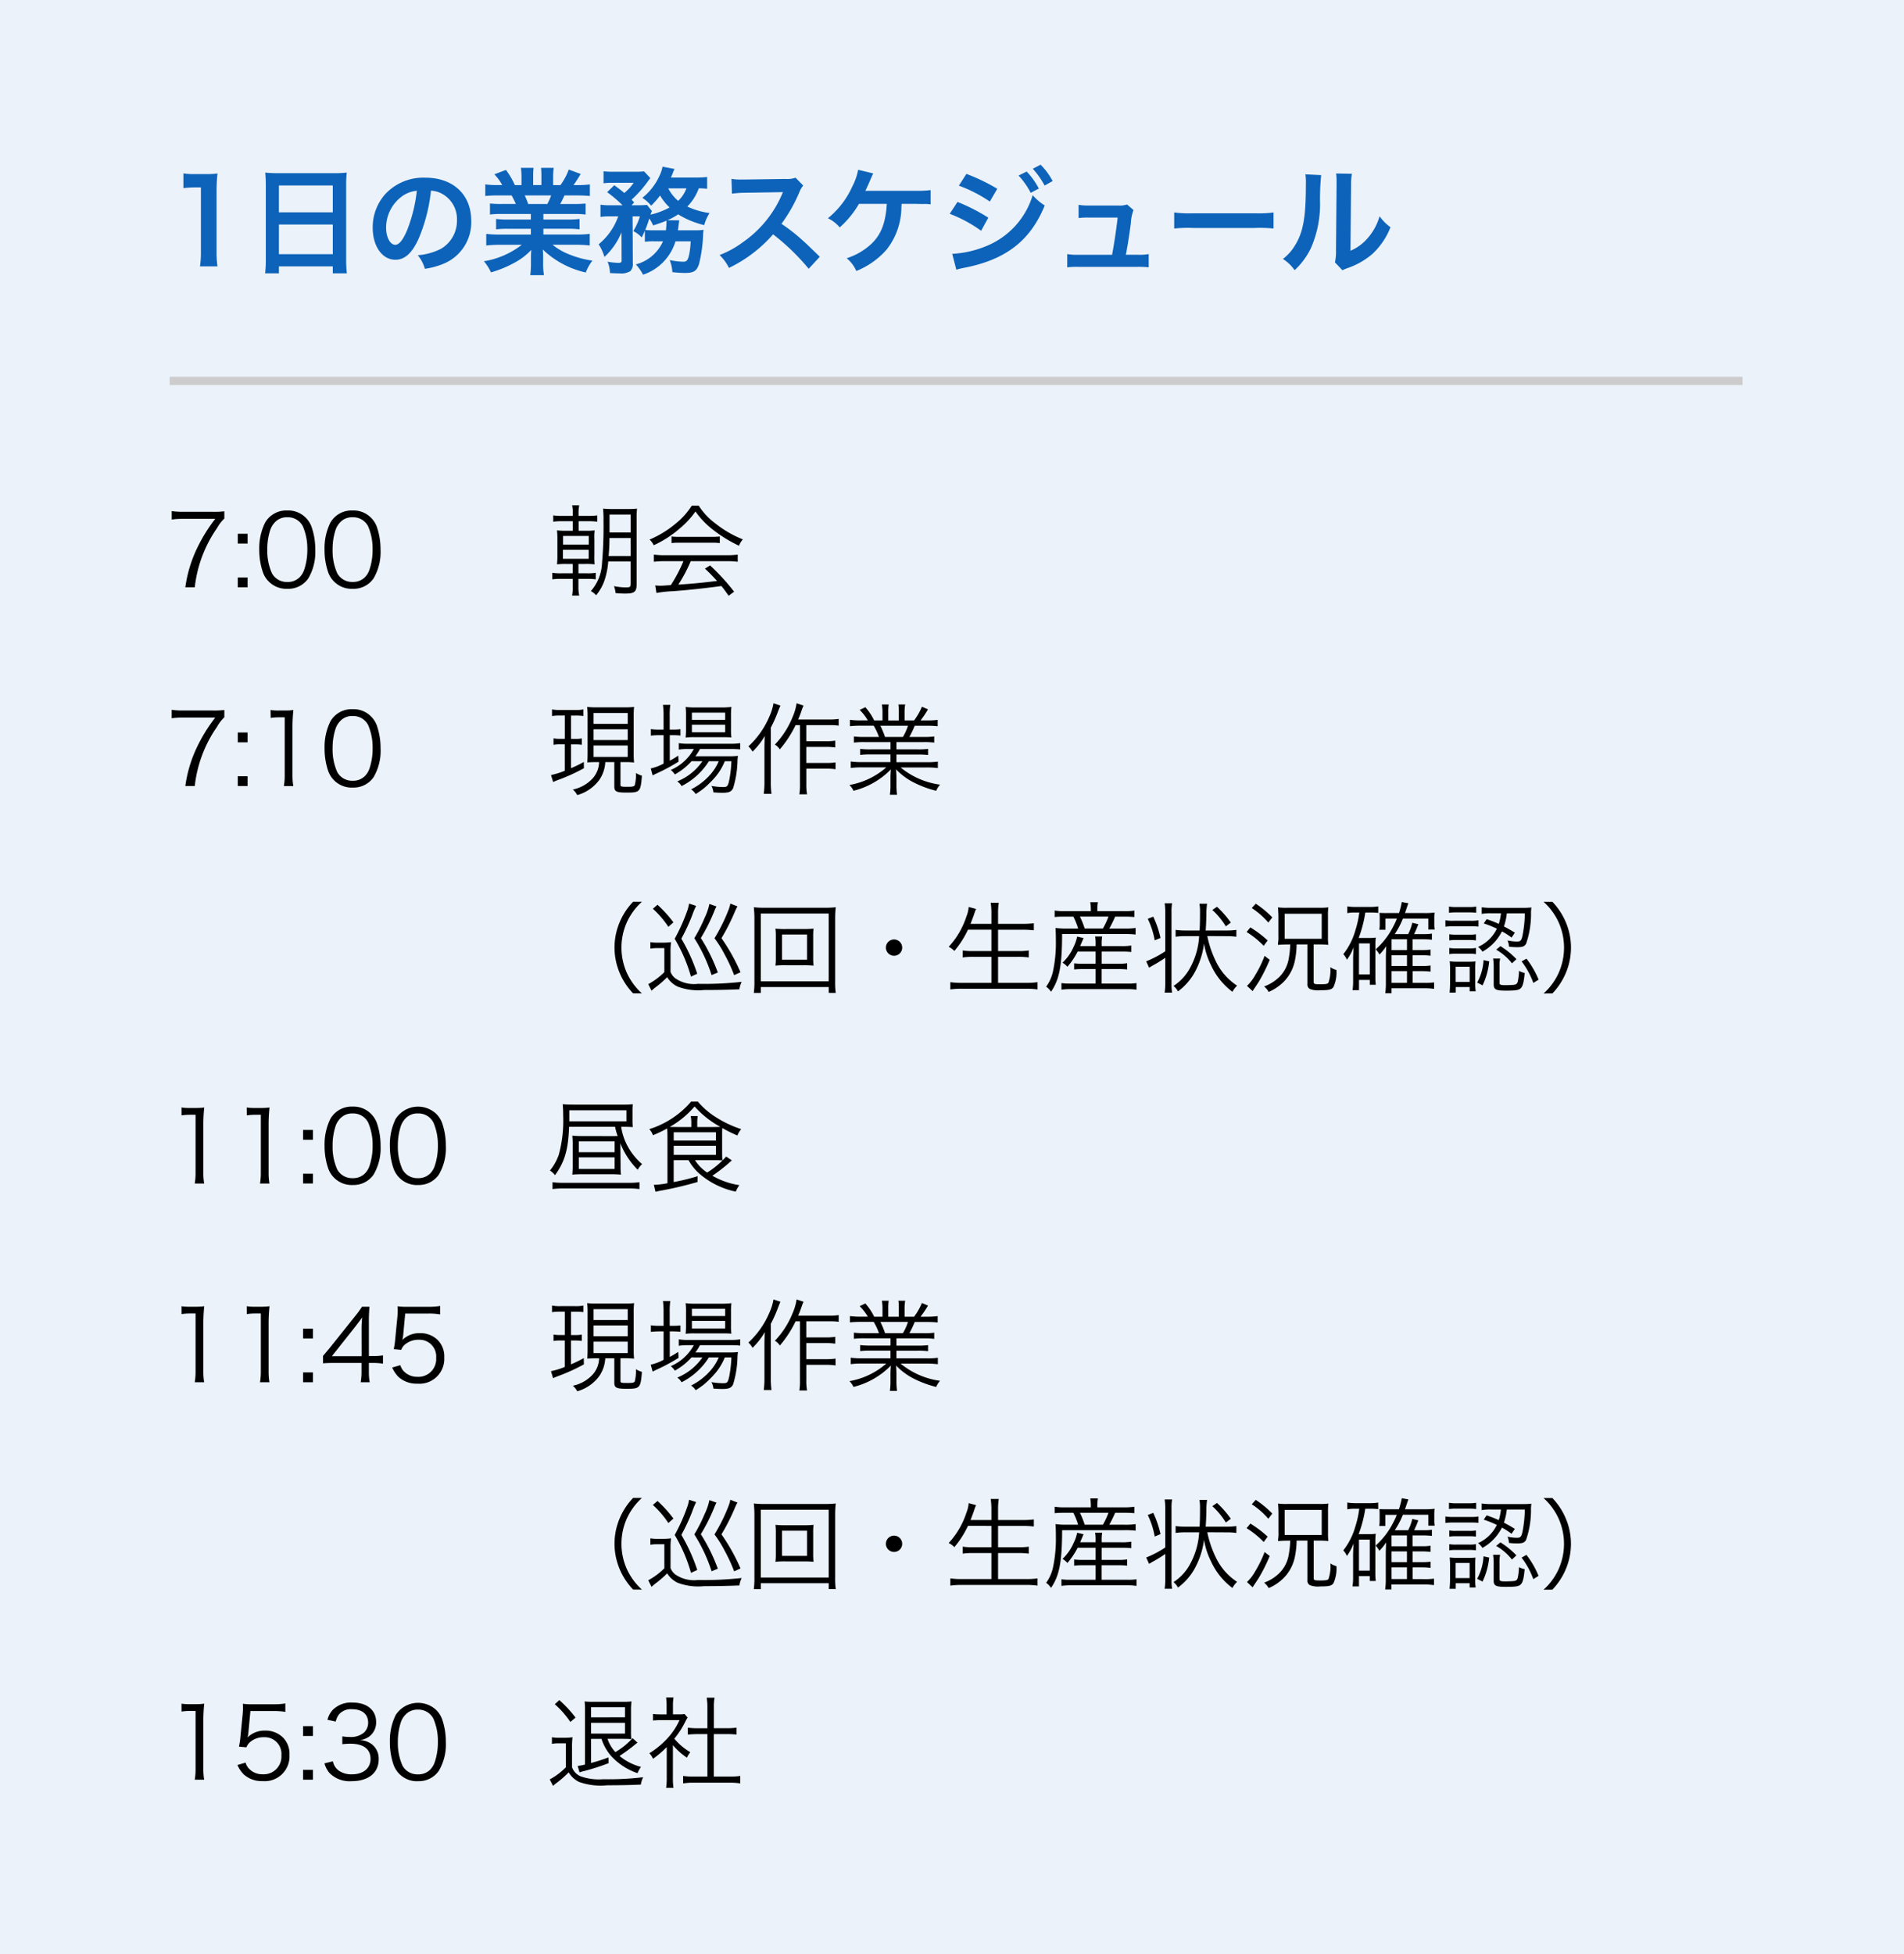
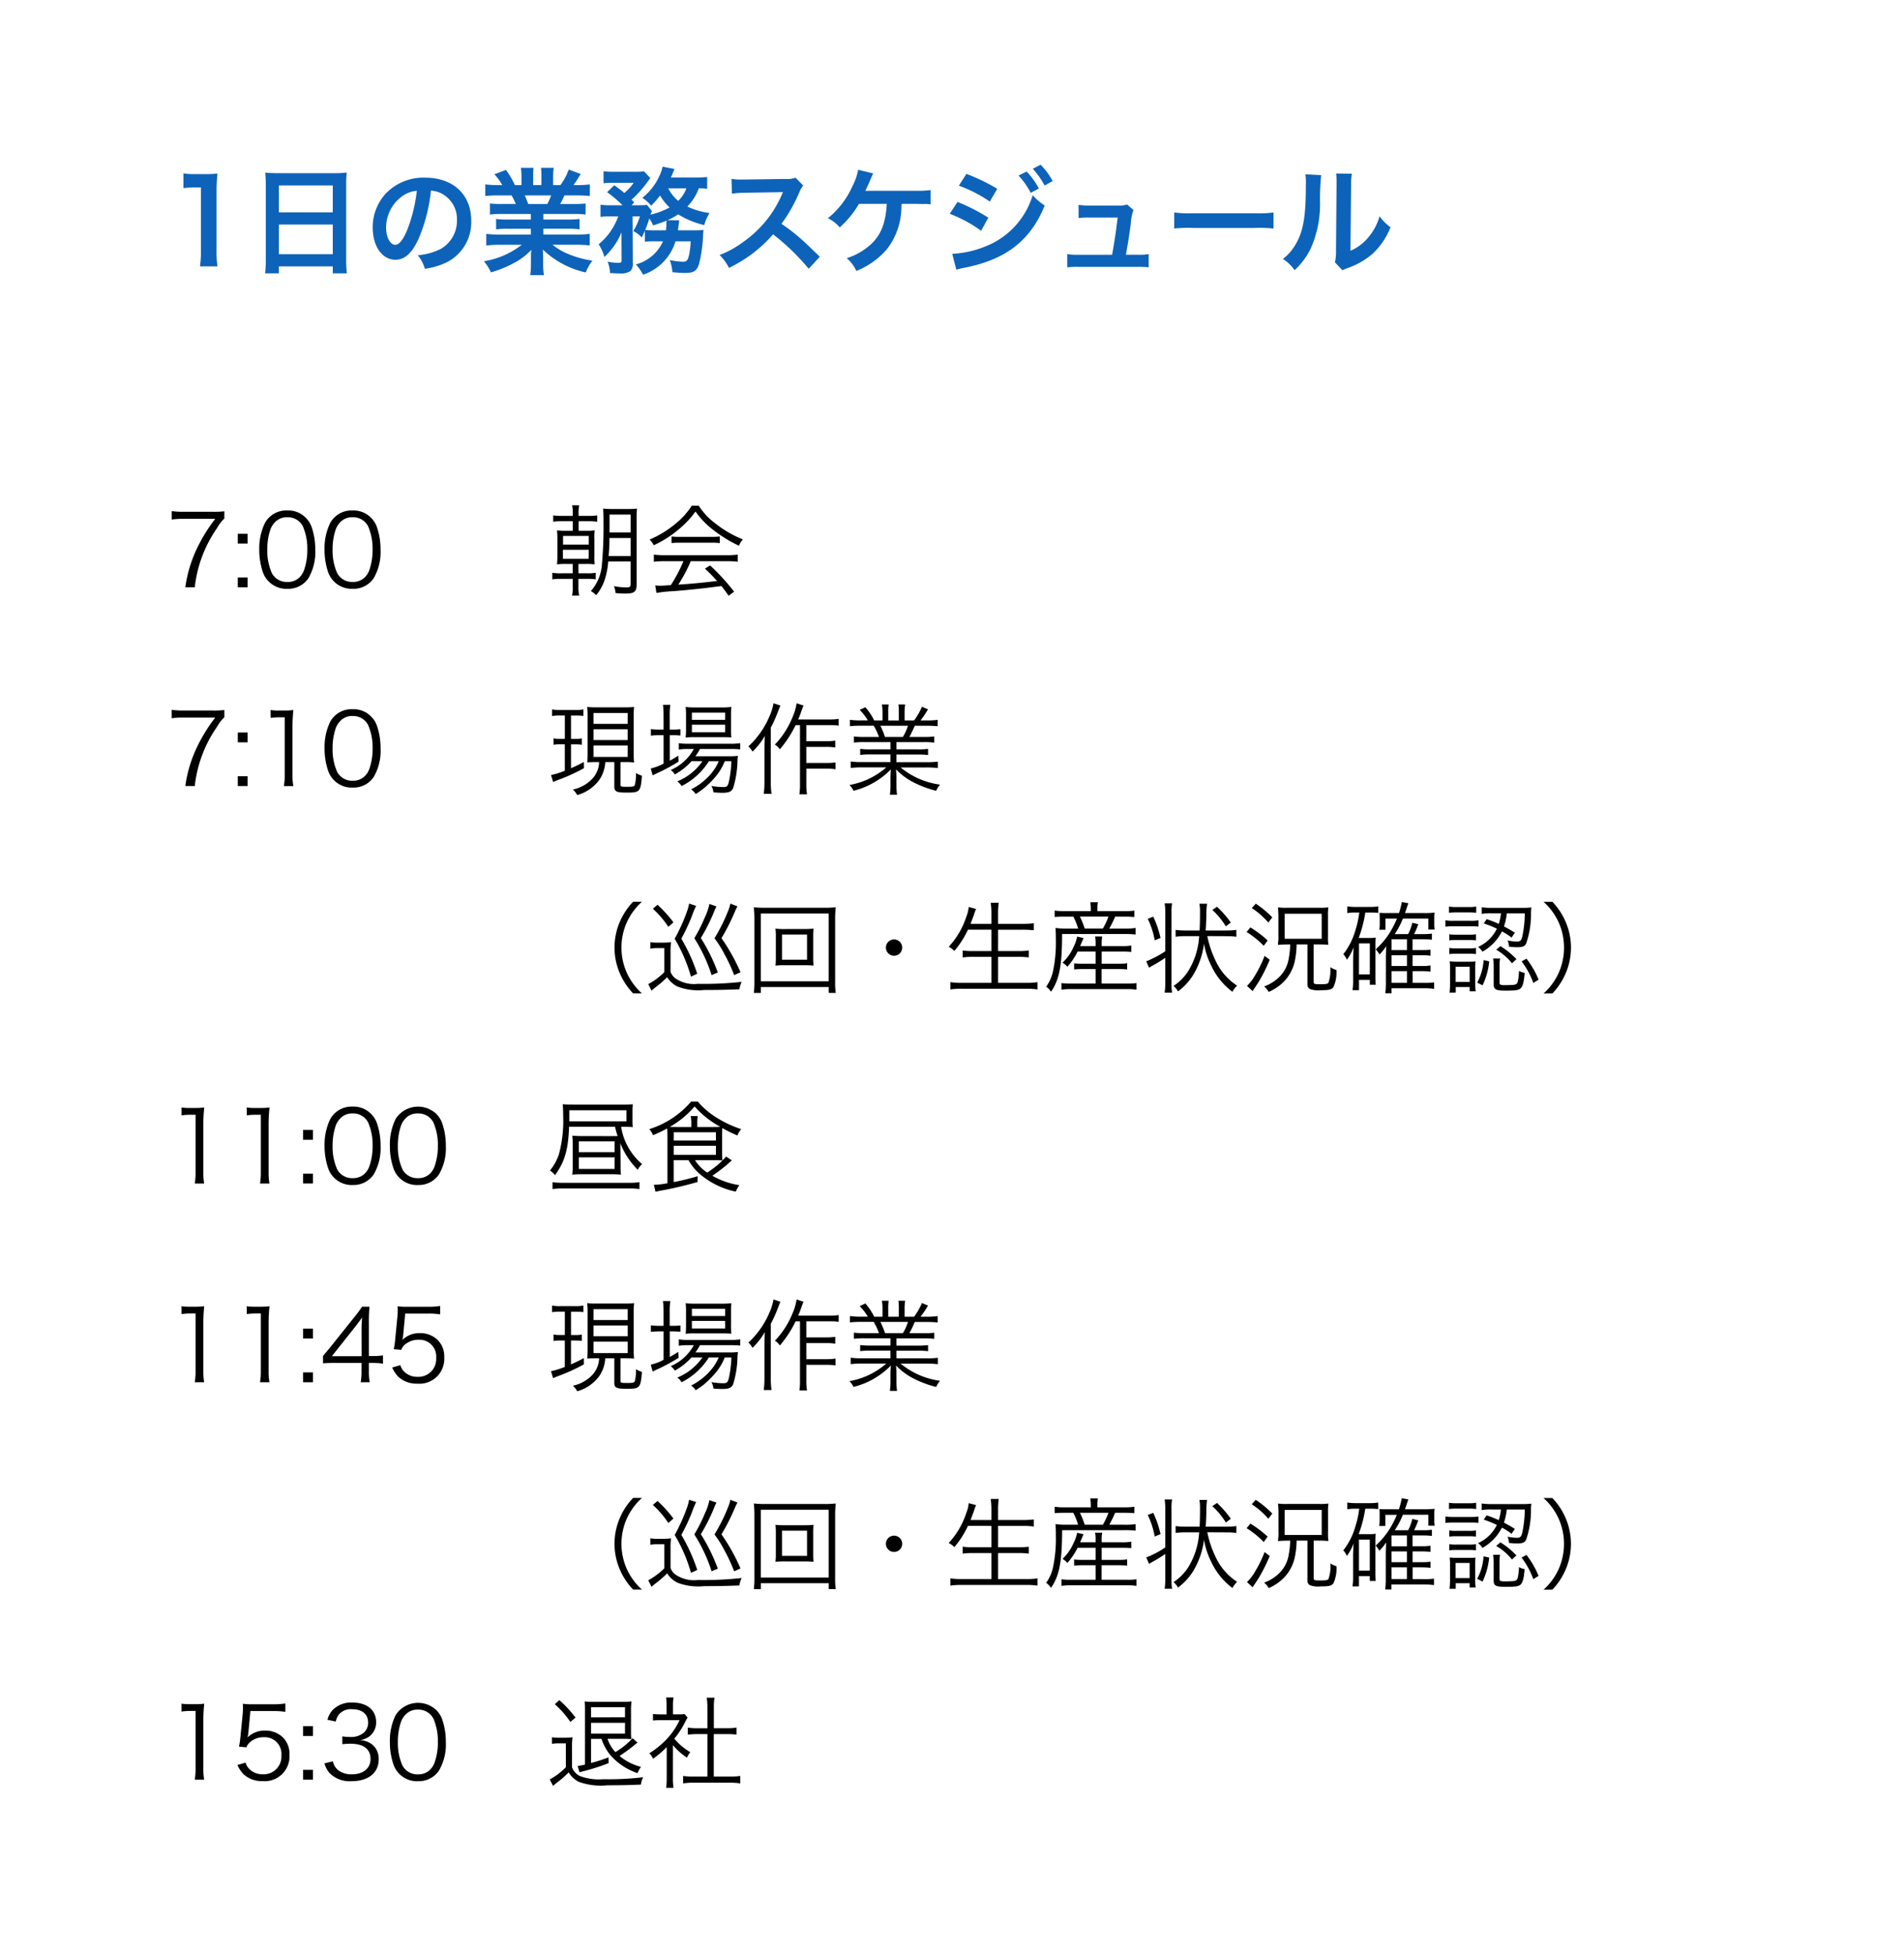
<svg xmlns="http://www.w3.org/2000/svg" width="230" height="236" viewBox="0 0 230 236">
  <g id="グループ_143" data-name="グループ 143" transform="translate(2221 -1090)">
-     <path id="パス_70" data-name="パス 70" d="M0,0H230V236H0Z" transform="translate(-2221 1090)" fill="#ebf2f9" />
    <path id="パス_71" data-name="パス 71" d="M6.272,12.168a11.736,11.736,0,0,1-.112-1.82V3.264A21.1,21.1,0,0,1,6.272.954a10.182,10.182,0,0,1-1.428.07H3.556A7.78,7.78,0,0,1,2.156.94V2.718A12.451,12.451,0,0,1,3.6,2.634H4.27v7.714a11.621,11.621,0,0,1-.112,1.82Zm5.838-.854a14.685,14.685,0,0,1-.084,1.694h1.666v-.84H20.2v.84H21.9a14.183,14.183,0,0,1-.084-1.694V2.27a12.65,12.65,0,0,1,.07-1.428,11.265,11.265,0,0,1-1.512.07H13.594A12.359,12.359,0,0,1,12.04.842c.042.462.07.952.07,1.5ZM13.692,2.4H20.2V5.644h-6.51Zm0,4.718H20.2V10.7h-6.51ZM32.06,3.026a3.06,3.06,0,0,1,1.414.42A3.468,3.468,0,0,1,35.2,6.554a3.92,3.92,0,0,1-1.946,3.5,7.44,7.44,0,0,1-2.786.77,4.466,4.466,0,0,1,.854,1.638,9.153,9.153,0,0,0,2.2-.588,5.393,5.393,0,0,0,3.4-5.222c0-3.15-2.184-5.194-5.544-5.194a6.285,6.285,0,0,0-4.816,1.96,6.014,6.014,0,0,0-1.54,4.074c0,2.254,1.148,3.878,2.744,3.878,1.148,0,2.044-.826,2.842-2.632A20.253,20.253,0,0,0,32.06,3.026Zm-1.708.014A18.451,18.451,0,0,1,29.19,7.772c-.5,1.2-.98,1.792-1.442,1.792-.616,0-1.106-.91-1.106-2.058a4.687,4.687,0,0,1,1.9-3.78A3.564,3.564,0,0,1,30.352,3.04Zm13.776,2.8v.672H41.356a9.941,9.941,0,0,1-1.428-.07V7.7a10.061,10.061,0,0,1,1.428-.07h2.772v.7h-3.71a13,13,0,0,1-1.68-.084v1.4a15.389,15.389,0,0,1,1.694-.084h2.6a10.064,10.064,0,0,1-4.578,1.988,5.73,5.73,0,0,1,.854,1.344,13.545,13.545,0,0,0,2.856-1.176,7.786,7.786,0,0,0,2.016-1.54,9.426,9.426,0,0,0-.042.952V11.8a10.449,10.449,0,0,1-.084,1.428H45.71a7.965,7.965,0,0,1-.1-1.414v-.686a9.583,9.583,0,0,0-.042-.994,10.924,10.924,0,0,0,5.194,2.772,5.544,5.544,0,0,1,.8-1.428,12.016,12.016,0,0,1-2.912-.8,7.268,7.268,0,0,1-1.9-1.12H49.56a15.124,15.124,0,0,1,1.68.084v-1.4a12.366,12.366,0,0,1-1.694.084H45.64v-.7h2.926a10.277,10.277,0,0,1,1.442.07V6.442a10.156,10.156,0,0,1-1.442.07H45.64V5.84h3.654a10.277,10.277,0,0,1,1.442.07V4.58a12.875,12.875,0,0,1-1.442.056H47.67c.2-.35.252-.476.518-1.036h1.4c.686,0,1.232.028,1.666.07V2.27a11.352,11.352,0,0,1-1.582.084H49.28c.308-.434.532-.784.868-1.344L48.706.478A7.47,7.47,0,0,1,47.7,2.354h-.882V1.36a7.351,7.351,0,0,1,.07-1.092H45.36A9.972,9.972,0,0,1,45.4,1.3v1.05h-.994V1.3A9.428,9.428,0,0,1,44.45.268H42.924a7.786,7.786,0,0,1,.07,1.092v.994h-.8A9.9,9.9,0,0,0,41.118.52l-1.4.532a5.918,5.918,0,0,1,.952,1.3h-.448a11.864,11.864,0,0,1-1.6-.084v1.4c.448-.042.98-.07,1.666-.07H41.8c.154.266.308.588.518,1.036H40.628a12.716,12.716,0,0,1-1.442-.056V5.91a10.4,10.4,0,0,1,1.442-.07Zm-.322-1.2a8.936,8.936,0,0,0-.42-1.036h3.192a8.165,8.165,0,0,1-.462,1.036ZM60.088,9.144a4.954,4.954,0,0,1-3.276,2.786,5.7,5.7,0,0,1,.868,1.246A6.121,6.121,0,0,0,61.6,9.144h1.834a10.1,10.1,0,0,1-.182,1.582c-.154.714-.294.882-.742.882a8.858,8.858,0,0,1-1.61-.2,4.716,4.716,0,0,1,.322,1.456,13.627,13.627,0,0,0,1.484.1c1.092,0,1.456-.224,1.736-1.078a17.063,17.063,0,0,0,.49-3.514,5.029,5.029,0,0,1,.056-.616,6.38,6.38,0,0,1-1.106.056H61.894c.028-.252.056-.35.07-.546.014-.126.028-.154.028-.224q.021-.147.042-.252a.861.861,0,0,1,.014-.182L60.62,6.6a7.639,7.639,0,0,0,1.3-.714,10.53,10.53,0,0,0,3.15,1.3,5.11,5.11,0,0,1,.644-1.456,9.3,9.3,0,0,1-2.688-.784,6.16,6.16,0,0,0,1.386-2.2,7.018,7.018,0,0,1,1.008.056V1.374a12.908,12.908,0,0,1-1.484.07h-2.9c.112-.238.168-.364.238-.546a4.087,4.087,0,0,1,.21-.49L60.032.128a3.949,3.949,0,0,1-.35,1.064,7.167,7.167,0,0,1-2.086,2.7,4.627,4.627,0,0,1,1.064.952,11.778,11.778,0,0,0,1.078-1.232,6.334,6.334,0,0,0,1.148,1.442,8.9,8.9,0,0,1-2.3.868,2.561,2.561,0,0,1,.168-.434l-.6-.742a9.139,9.139,0,0,1-1.022.042h-.84l.308-.336c-.126-.154-.182-.2-.308-.336a13.729,13.729,0,0,0,1.96-2.2c.14-.2.252-.336.308-.406L57.806.7a10.285,10.285,0,0,1-1.19.042H54.222A10.914,10.914,0,0,1,52.906.688V2.13a10.078,10.078,0,0,1,1.2-.056h2.436a5.329,5.329,0,0,1-1.134,1.232c-.35-.308-.42-.35-1.2-.938l-.868.84A15.156,15.156,0,0,1,55.2,4.79H53.8a7.647,7.647,0,0,1-1.26-.07V6.2a6.662,6.662,0,0,1,1.176-.07h.966a7.693,7.693,0,0,1-2.366,3.374,5.888,5.888,0,0,1,.7,1.526,8.343,8.343,0,0,0,2.058-2.968l.014,3.346c.014.28-.07.336-.448.336a8.032,8.032,0,0,1-1.246-.14,3.956,3.956,0,0,1,.294,1.372c.42.028.854.042,1.162.042a2.062,2.062,0,0,0,1.3-.28,1.24,1.24,0,0,0,.294-.938l-.028-5.67H57.3a7.458,7.458,0,0,1-.8,1.778,3.573,3.573,0,0,1,1.022.77c.182-.378.238-.476.378-.826V9.2a7.391,7.391,0,0,1,1.106-.056Zm-.994-1.33a9.9,9.9,0,0,1-1.148-.042c.2-.5.308-.8.49-1.386a4.908,4.908,0,0,1,.462.84c.77-.252,1.064-.35,1.6-.574a.273.273,0,0,1,.014.112,9.658,9.658,0,0,1-.07,1.05Zm3.822-5.068a3.9,3.9,0,0,1-.994,1.512,4.939,4.939,0,0,1-1.2-1.512Zm16.114,8.26c-1.694-1.638-1.694-1.638-2.044-1.946A21.7,21.7,0,0,0,74.4,7.03,18.541,18.541,0,0,0,76.58,3.166a2.693,2.693,0,0,1,.448-.756L76.1,1.458a3.033,3.033,0,0,1-1.246.154l-4.928.07h-.336A6.127,6.127,0,0,1,68.362,1.6l.056,1.792a11.033,11.033,0,0,1,1.526-.112c4.41-.07,4.41-.07,4.634-.084l-.154.364a13.494,13.494,0,0,1-4.7,5.7,11.558,11.558,0,0,1-2.8,1.54,5.616,5.616,0,0,1,1.134,1.554A16.637,16.637,0,0,0,73.388,8.3a26.913,26.913,0,0,1,4.3,4.158ZM90.636,4.622c.434.014.742.014.924.014a5.012,5.012,0,0,1,.854.042V2.956a11.221,11.221,0,0,1-1.764.084c-5.712,0-5.712,0-6.118.014.168-.35.308-.658.42-.91.42-.98.42-.98.532-1.2L83.664.506a7.159,7.159,0,0,1-.7,2,10.4,10.4,0,0,1-2.954,3.85,4.367,4.367,0,0,1,1.428,1.106,11.549,11.549,0,0,0,2.324-2.842h3.36c-.14,2.38-.728,3.822-2,4.956a7.9,7.9,0,0,1-2.842,1.61,4.16,4.16,0,0,1,1.162,1.54,9.629,9.629,0,0,0,3.64-2.562,8.362,8.362,0,0,0,1.806-5.18c.014-.224.014-.224.028-.364Zm5.194-2.2a16.949,16.949,0,0,1,3.738,1.918l.9-1.54A23.055,23.055,0,0,0,96.74,1Zm-1.106,3.4A16.25,16.25,0,0,1,98.518,7.87l.868-1.582a22.1,22.1,0,0,0-3.724-1.9Zm8.316-4.62a9.449,9.449,0,0,1,1.47,2.086l.98-.518A9.073,9.073,0,0,0,104.02.716ZM95.522,12.574a8.266,8.266,0,0,1,.98-.238c5.012-.98,7.966-3.276,9.7-7.518a6.807,6.807,0,0,1-1.456-1.246,9.629,9.629,0,0,1-5.67,6.174,12.437,12.437,0,0,1-4.046.91Zm11.634-10.71A8.1,8.1,0,0,0,105.7-.11l-.938.49a10.315,10.315,0,0,1,1.428,2.03Zm8.848,8.9c.238-1.26.392-2.254.6-3.794a5.039,5.039,0,0,1,.322-1.6l-.77-.672a3.123,3.123,0,0,1-1.036.126H111.58a8,8,0,0,1-1.288-.084V6.33a8.992,8.992,0,0,1,1.246-.056h3.472c-.14,1.274-.434,3.248-.672,4.494h-4.13a6.323,6.323,0,0,1-1.288-.084v1.6a10.4,10.4,0,0,1,1.288-.056h7.266a10.7,10.7,0,0,1,1.288.056v-1.6a6.242,6.242,0,0,1-1.288.084ZM121.842,7.6a15.369,15.369,0,0,1,2.282-.07h7.434a15.369,15.369,0,0,1,2.282.07V5.658a13.748,13.748,0,0,1-2.268.1H124.11a13.749,13.749,0,0,1-2.268-.1ZM137.69,1.052a7.036,7.036,0,0,1,.056,1.274c0,3.92-.322,5.726-1.33,7.336a5.752,5.752,0,0,1-1.442,1.61,4.983,4.983,0,0,1,1.414,1.358,8.915,8.915,0,0,0,1.932-2.59,13.109,13.109,0,0,0,1.134-5.754,29.257,29.257,0,0,1,.14-3.136Zm3.71-.1a6.06,6.06,0,0,1,.056.924V2.3l-.07,7.9a6.273,6.273,0,0,1-.126,1.484l.9.952a6.093,6.093,0,0,1,.6-.252,9.246,9.246,0,0,0,2.982-1.68,8.688,8.688,0,0,0,2.226-3.262A5.868,5.868,0,0,1,146.65,6.12a6.841,6.841,0,0,1-1.372,2.562,5.628,5.628,0,0,1-2.142,1.6l.07-7.966a7.586,7.586,0,0,1,.1-1.33Z" transform="translate(-2201 1110)" fill="#0d63b9" />
    <path id="パス_74" data-name="パス 74" d="M7.1-9.252a10.479,10.479,0,0,1-1.392.06h-3.6A9.4,9.4,0,0,1,.744-9.276v1.02A9.226,9.226,0,0,1,2.1-8.34H6A19.519,19.519,0,0,0,3.84-4.86,15.782,15.782,0,0,0,2.388-.072h1.14a15.627,15.627,0,0,1,.636-3A15.6,15.6,0,0,1,6.216-7.224,4.686,4.686,0,0,1,7.1-8.376ZM9.912-6.54H8.724v1.188H9.912Zm0,6.468V-1.26H8.724V-.072ZM14.7.108a2.933,2.933,0,0,0,2.544-1.26,6.258,6.258,0,0,0,.84-3.468A8.261,8.261,0,0,0,17.628-7.4a3.025,3.025,0,0,0-.72-1.1,2.956,2.956,0,0,0-2.2-.852,2.948,2.948,0,0,0-2.688,1.476,7.015,7.015,0,0,0-.7,3.264,8.291,8.291,0,0,0,.456,2.772,2.981,2.981,0,0,0,.72,1.1A2.994,2.994,0,0,0,14.7.108Zm0-8.64A2.028,2.028,0,0,1,16.584-7.44a6.8,6.8,0,0,1,.54,2.8,7.443,7.443,0,0,1-.372,2.424,2.363,2.363,0,0,1-.564.936,2,2,0,0,1-1.476.564,2.044,2.044,0,0,1-1.86-1.044,6.631,6.631,0,0,1-.564-2.856,7.443,7.443,0,0,1,.372-2.424,2.45,2.45,0,0,1,.54-.876A1.954,1.954,0,0,1,14.7-8.532ZM22.584.108a2.933,2.933,0,0,0,2.544-1.26,6.258,6.258,0,0,0,.84-3.468A8.261,8.261,0,0,0,25.512-7.4a3.025,3.025,0,0,0-.72-1.1,2.956,2.956,0,0,0-2.2-.852,2.948,2.948,0,0,0-2.688,1.476,7.015,7.015,0,0,0-.7,3.264,8.291,8.291,0,0,0,.456,2.772,2.981,2.981,0,0,0,.72,1.1A2.994,2.994,0,0,0,22.584.108Zm0-8.64A2.028,2.028,0,0,1,24.468-7.44a6.8,6.8,0,0,1,.54,2.8,7.443,7.443,0,0,1-.372,2.424,2.363,2.363,0,0,1-.564.936A2,2,0,0,1,22.6-.72a2.044,2.044,0,0,1-1.86-1.044,6.631,6.631,0,0,1-.564-2.856,7.443,7.443,0,0,1,.372-2.424,2.45,2.45,0,0,1,.54-.876A1.954,1.954,0,0,1,22.584-8.532ZM7.1,14.748a10.479,10.479,0,0,1-1.392.06h-3.6a9.4,9.4,0,0,1-1.368-.084v1.02A9.226,9.226,0,0,1,2.1,15.66H6a19.519,19.519,0,0,0-2.16,3.48,15.782,15.782,0,0,0-1.452,4.788h1.14a15.435,15.435,0,0,1,2.688-7.152A4.686,4.686,0,0,1,7.1,15.624ZM9.912,17.46H8.724v1.188H9.912Zm0,6.468V22.74H8.724v1.188ZM12.7,15.7a7.254,7.254,0,0,1,1.044-.072h.648v6.948a7.57,7.57,0,0,1-.1,1.356h1.14a7.656,7.656,0,0,1-.1-1.356V16.74a19.689,19.689,0,0,1,.108-1.992,6.833,6.833,0,0,1-1,.06h-.756a5.811,5.811,0,0,1-1-.06Zm9.888,8.412a2.933,2.933,0,0,0,2.544-1.26,6.258,6.258,0,0,0,.84-3.468,8.261,8.261,0,0,0-.456-2.784,3.025,3.025,0,0,0-.72-1.1,2.956,2.956,0,0,0-2.2-.852,2.948,2.948,0,0,0-2.688,1.476,7.015,7.015,0,0,0-.7,3.264,8.291,8.291,0,0,0,.456,2.772,3.01,3.01,0,0,0,2.916,1.956Zm0-8.64a2.028,2.028,0,0,1,1.884,1.092,6.8,6.8,0,0,1,.54,2.8,7.443,7.443,0,0,1-.372,2.424,2.363,2.363,0,0,1-.564.936,2,2,0,0,1-1.476.564,2.044,2.044,0,0,1-1.86-1.044,6.631,6.631,0,0,1-.564-2.856,7.443,7.443,0,0,1,.372-2.424,2.45,2.45,0,0,1,.54-.876A1.954,1.954,0,0,1,22.584,15.468ZM1.932,63.7a7.254,7.254,0,0,1,1.044-.072h.648v6.948a7.57,7.57,0,0,1-.1,1.356h1.14a7.656,7.656,0,0,1-.1-1.356V64.74a19.689,19.689,0,0,1,.108-1.992,6.833,6.833,0,0,1-1,.06H2.928a5.812,5.812,0,0,1-1-.06Zm7.884,0a7.254,7.254,0,0,1,1.044-.072h.648v6.948a7.57,7.57,0,0,1-.1,1.356h1.14a7.656,7.656,0,0,1-.1-1.356V64.74a19.689,19.689,0,0,1,.108-1.992,6.833,6.833,0,0,1-1,.06h-.756a5.812,5.812,0,0,1-1-.06ZM17.8,65.46H16.608v1.188H17.8Zm0,6.468V70.74H16.608v1.188Zm4.788.18a2.933,2.933,0,0,0,2.544-1.26,6.258,6.258,0,0,0,.84-3.468,8.261,8.261,0,0,0-.456-2.784,3.025,3.025,0,0,0-.72-1.1,2.956,2.956,0,0,0-2.2-.852,2.948,2.948,0,0,0-2.688,1.476,7.015,7.015,0,0,0-.7,3.264,8.291,8.291,0,0,0,.456,2.772,3.01,3.01,0,0,0,2.916,1.956Zm0-8.64a2.028,2.028,0,0,1,1.884,1.092,6.8,6.8,0,0,1,.54,2.8,7.443,7.443,0,0,1-.372,2.424,2.363,2.363,0,0,1-.564.936,2,2,0,0,1-1.476.564,2.044,2.044,0,0,1-1.86-1.044,6.631,6.631,0,0,1-.564-2.856,7.443,7.443,0,0,1,.372-2.424,2.45,2.45,0,0,1,.54-.876A1.954,1.954,0,0,1,22.584,63.468Zm7.884,8.64a2.933,2.933,0,0,0,2.544-1.26,6.258,6.258,0,0,0,.84-3.468A8.261,8.261,0,0,0,33.4,64.6a3.025,3.025,0,0,0-.72-1.1,3.215,3.215,0,0,0-4.884.624,7.015,7.015,0,0,0-.7,3.264,8.291,8.291,0,0,0,.456,2.772,3.01,3.01,0,0,0,2.916,1.956Zm0-8.64a2.028,2.028,0,0,1,1.884,1.092,6.8,6.8,0,0,1,.54,2.8,7.443,7.443,0,0,1-.372,2.424,2.363,2.363,0,0,1-.564.936,2,2,0,0,1-1.476.564,2.044,2.044,0,0,1-1.86-1.044,6.631,6.631,0,0,1-.564-2.856,7.443,7.443,0,0,1,.372-2.424,2.45,2.45,0,0,1,.54-.876A1.954,1.954,0,0,1,30.468,63.468ZM1.932,87.7a7.254,7.254,0,0,1,1.044-.072h.648v6.948a7.57,7.57,0,0,1-.1,1.356h1.14a7.656,7.656,0,0,1-.1-1.356V88.74a19.689,19.689,0,0,1,.108-1.992,6.833,6.833,0,0,1-1,.06H2.928a5.812,5.812,0,0,1-1-.06Zm7.884,0a7.254,7.254,0,0,1,1.044-.072h.648v6.948a7.57,7.57,0,0,1-.1,1.356h1.14a7.656,7.656,0,0,1-.1-1.356V88.74a19.689,19.689,0,0,1,.108-1.992,6.833,6.833,0,0,1-1,.06h-.756a5.812,5.812,0,0,1-1-.06ZM17.8,89.46H16.608v1.188H17.8Zm0,6.468V94.74H16.608v1.188Zm1.224-2.28c.4-.036.756-.048,1.428-.048h3.216v1.032a6.963,6.963,0,0,1-.1,1.3H24.66a6.882,6.882,0,0,1-.1-1.3V93.6h.444a8.22,8.22,0,0,1,1.26.084v-1a8.06,8.06,0,0,1-1.248.084h-.456V88.836a19.9,19.9,0,0,1,.072-2.028h-.9a13.537,13.537,0,0,1-.9,1.224L19.8,91.824c-.252.3-.528.636-.78.924Zm4.656-.864H20.088l2.76-3.48c.348-.444.648-.84.9-1.2a14.592,14.592,0,0,0-.072,1.632Zm5.268-5.148h2.82a8.325,8.325,0,0,1,1.4.1v-1.02a7.882,7.882,0,0,1-1.4.1H29.292a8.162,8.162,0,0,1-1.272-.06,4.8,4.8,0,0,1,.024.516c0,.228-.012.372-.036.72L27.744,90.7a9.561,9.561,0,0,1-.18,1.236l.9.084a1.54,1.54,0,0,1,.552-.72,2.491,2.491,0,0,1,1.572-.5,2.014,2.014,0,0,1,2.1,2.184,2.142,2.142,0,0,1-2.244,2.292,2.232,2.232,0,0,1-1.7-.708,1.821,1.821,0,0,1-.384-.7l-.984.288a3.731,3.731,0,0,0,.756,1.128,3.246,3.246,0,0,0,2.292.816,2.993,2.993,0,0,0,3.24-3.168,2.785,2.785,0,0,0-.8-2.112A3.011,3.011,0,0,0,30.7,90a2.916,2.916,0,0,0-2.1.828,3.455,3.455,0,0,0,.1-.54ZM1.932,135.7a7.253,7.253,0,0,1,1.044-.072h.648v6.948a7.57,7.57,0,0,1-.1,1.356h1.14a7.656,7.656,0,0,1-.1-1.356V136.74a19.689,19.689,0,0,1,.108-1.992,6.832,6.832,0,0,1-1,.06H2.928a5.811,5.811,0,0,1-1-.06Zm8.316-.06h2.82a8.326,8.326,0,0,1,1.4.1v-1.02a7.883,7.883,0,0,1-1.4.1H10.6a8.161,8.161,0,0,1-1.272-.06,4.8,4.8,0,0,1,.024.516c0,.228-.012.372-.036.72L9.048,138.7a9.561,9.561,0,0,1-.18,1.236l.9.084a1.54,1.54,0,0,1,.552-.72,2.491,2.491,0,0,1,1.572-.5,2.014,2.014,0,0,1,2.1,2.184,2.142,2.142,0,0,1-2.244,2.292,2.232,2.232,0,0,1-1.7-.708,1.821,1.821,0,0,1-.384-.7l-.984.288a3.731,3.731,0,0,0,.756,1.128,3.246,3.246,0,0,0,2.292.816,2.993,2.993,0,0,0,3.24-3.168,2.785,2.785,0,0,0-.8-2.112A3.011,3.011,0,0,0,12,138a2.916,2.916,0,0,0-2.1.828,3.455,3.455,0,0,0,.1-.54ZM17.8,137.46H16.608v1.188H17.8Zm0,6.468V142.74H16.608v1.188Zm1.392-1.968a3.117,3.117,0,0,0,.612,1.164,3.428,3.428,0,0,0,2.688.984c2,0,3.252-1.008,3.252-2.628a2.2,2.2,0,0,0-.8-1.812,2.574,2.574,0,0,0-1.476-.516,2.464,2.464,0,0,0,1.128-.432,2.108,2.108,0,0,0,.84-1.752c0-1.44-1.1-2.352-2.844-2.352a3.117,3.117,0,0,0-2.388.876,2.735,2.735,0,0,0-.648,1.2l1,.216a2.271,2.271,0,0,1,.384-.852,1.885,1.885,0,0,1,1.6-.636c1.212,0,1.932.6,1.932,1.632a1.653,1.653,0,0,1-.48,1.164,2.4,2.4,0,0,1-1.752.552,5.118,5.118,0,0,1-.888-.072v.948a8.416,8.416,0,0,1,.96-.06c1.6,0,2.448.648,2.448,1.836,0,1.14-.876,1.86-2.268,1.86a2.646,2.646,0,0,1-1.548-.432,1.812,1.812,0,0,1-.732-1.14Zm11.28,2.148a2.933,2.933,0,0,0,2.544-1.26,6.258,6.258,0,0,0,.84-3.468A8.261,8.261,0,0,0,33.4,136.6a3.025,3.025,0,0,0-.72-1.1,3.215,3.215,0,0,0-4.884.624,7.015,7.015,0,0,0-.7,3.264,8.291,8.291,0,0,0,.456,2.772,3.01,3.01,0,0,0,2.916,1.956Zm0-8.64a2.028,2.028,0,0,1,1.884,1.092,6.8,6.8,0,0,1,.54,2.8,7.443,7.443,0,0,1-.372,2.424,2.363,2.363,0,0,1-.564.936,2,2,0,0,1-1.476.564,2.044,2.044,0,0,1-1.86-1.044,6.631,6.631,0,0,1-.564-2.856,7.443,7.443,0,0,1,.372-2.424,2.451,2.451,0,0,1,.54-.876A1.954,1.954,0,0,1,30.468,135.468Z" transform="translate(-2201 1161)" />
-     <path id="パス_72" data-name="パス 72" d="M3.192,2.3H1.908a6.209,6.209,0,0,1-1.08-.06v.768a6.467,6.467,0,0,1,1.08-.06H3.192V4.1H2.4a8.888,8.888,0,0,1-1.116-.048A10.013,10.013,0,0,1,1.332,5.18V7.016a9.839,9.839,0,0,1-.048,1.14A9.92,9.92,0,0,1,2.4,8.108h.78V9.236H1.8a6.294,6.294,0,0,1-1.08-.06v.792a6.735,6.735,0,0,1,1.08-.06H3.18v.924a4.955,4.955,0,0,1-.072,1.092h.864a4.469,4.469,0,0,1-.1-1.092V9.908H4.908a6.325,6.325,0,0,1,1.056.06V9.176a6.152,6.152,0,0,1-1.056.06H3.876V8.108h.852a8.436,8.436,0,0,1,1.1.048A9.569,9.569,0,0,1,5.8,7.028V5.12a6.579,6.579,0,0,1,.036-1.068,7.756,7.756,0,0,1-1.1.048h-.84V2.948H5.076a6.755,6.755,0,0,1,1.068.06V2.24a6.223,6.223,0,0,1-1.068.06H3.888V2.024a4.524,4.524,0,0,1,.084-1H3.108a4.117,4.117,0,0,1,.084,1ZM2.016,4.724H5.124V5.768H2.016ZM2,6.392H5.112V7.484H2Zm8.172,1.416v2.664c0,.42-.06.468-.588.468a7.44,7.44,0,0,1-1.416-.156,3.178,3.178,0,0,1,.192.84,11.448,11.448,0,0,0,1.176.06c1.1,0,1.368-.216,1.368-1.14V2.66a10.241,10.241,0,0,1,.048-1.236,9.707,9.707,0,0,1-1.14.048H8a10.067,10.067,0,0,1-1.152-.048A12.544,12.544,0,0,1,6.9,2.84a51.6,51.6,0,0,1-.18,5.208,5.443,5.443,0,0,1-1.344,3.336,2.664,2.664,0,0,1,.636.5A5.718,5.718,0,0,0,7.128,9.752a9.706,9.706,0,0,0,.348-1.944Zm-2.652-.66a21.491,21.491,0,0,0,.1-2.172h2.556V7.148ZM7.632,4.3V2.144h2.544V4.3ZM16.56,7.772a18.091,18.091,0,0,1-1.524,2.892c-1.08.072-1.08.072-1.272.072a5.555,5.555,0,0,1-.612-.036l.144.912a14.4,14.4,0,0,1,2.028-.216c1.872-.144,3.684-.336,5.82-.624.252.312.408.516.876,1.176l.66-.492a25.955,25.955,0,0,0-2.9-3.168l-.624.384c.528.492.744.708,1.464,1.488-1.776.216-3.024.336-4.68.444a18.05,18.05,0,0,0,1.5-2.832h4.308a10.419,10.419,0,0,1,1.368.072V6.98a10.169,10.169,0,0,1-1.368.072H14.352a10.293,10.293,0,0,1-1.368-.072v.864a10.293,10.293,0,0,1,1.368-.072Zm1-6.7a8.825,8.825,0,0,1-1.908,2.136,12.59,12.59,0,0,1-3.18,1.956,2.409,2.409,0,0,1,.5.684,13.182,13.182,0,0,0,3.24-2.112,10.385,10.385,0,0,0,1.8-1.968,9.964,9.964,0,0,0,1.92,2.052,16.486,16.486,0,0,0,3.336,2.088,2.541,2.541,0,0,1,.468-.768,12.962,12.962,0,0,1-3.312-1.92,8.07,8.07,0,0,1-2.016-2.148ZM15.12,5.588a6.9,6.9,0,0,1,.936-.048h3.888a7.387,7.387,0,0,1,1.008.048v-.8a7.275,7.275,0,0,1-1.008.048H16.068a6.335,6.335,0,0,1-.948-.048ZM2.232,26.408v2.82H1.68a4.045,4.045,0,0,1-.816-.06v.78a4.215,4.215,0,0,1,.8-.06h.564V33.08A9.422,9.422,0,0,1,.564,33.6l.252.84c.168-.072.384-.168.648-.264a22.526,22.526,0,0,0,3.072-1.4l-.012-.756a16.712,16.712,0,0,1-1.548.756v-2.88h.516a5.731,5.731,0,0,1,.792.048v-.768a3.867,3.867,0,0,1-.792.06H2.976v-2.82h.54a7.405,7.405,0,0,1,.96.048v-.792a4.564,4.564,0,0,1-1,.072H1.716a4.863,4.863,0,0,1-1.032-.072v.8a5.794,5.794,0,0,1,1.008-.06Zm4.14,5.628a3.066,3.066,0,0,1-.792,1.98A4.449,4.449,0,0,1,3.2,35.348a2.4,2.4,0,0,1,.528.672A4.931,4.931,0,0,0,6.42,34.148a4.211,4.211,0,0,0,.7-2.112H8.208v2.928c0,.636.24.756,1.524.756,1.572,0,1.656-.1,1.812-2.04a2.856,2.856,0,0,1-.72-.324,5.3,5.3,0,0,1-.144,1.464c-.072.156-.252.2-.852.2-.8,0-.876-.024-.876-.252V32.036h.48a9.9,9.9,0,0,1,1.164.048,11,11,0,0,1-.048-1.248V26.6a10.4,10.4,0,0,1,.048-1.224,9.076,9.076,0,0,1-1.14.048H6.108a9.243,9.243,0,0,1-1.176-.048A10.529,10.529,0,0,1,4.98,26.6v4.26c0,.552-.012.9-.036,1.212.336-.024.66-.036,1.164-.036ZM5.7,26.108H9.828v1.308H5.7Zm0,1.968H9.828v1.3H5.7Zm0,1.956H9.828v1.38H5.7Zm13.152,1.9a6.805,6.805,0,0,1-3.036,2.436,1.743,1.743,0,0,1,.516.564,8.271,8.271,0,0,0,3.3-3H20.82a5.852,5.852,0,0,1-.984,1.572,7.617,7.617,0,0,1-2.352,1.824,2.049,2.049,0,0,1,.552.564,9.744,9.744,0,0,0,.972-.672,12.249,12.249,0,0,0,1.476-1.476,6.948,6.948,0,0,0,1.068-1.812h.8a14.591,14.591,0,0,1-.264,2.3c-.156.72-.24.816-.72.816a8.289,8.289,0,0,1-1.428-.132,2.034,2.034,0,0,1,.24.78c.372.024.768.048,1.044.048.816,0,1.116-.12,1.332-.552a11.974,11.974,0,0,0,.528-3.2,5.443,5.443,0,0,1,.06-.708,9.365,9.365,0,0,1-1.176.048H18a5.873,5.873,0,0,0,.552-.876h3.672a10.227,10.227,0,0,1,1.188.048v-.756a6.816,6.816,0,0,1-1.188.072H17.1a5.908,5.908,0,0,1-1.1-.072v.78a5.874,5.874,0,0,1,1.08-.072h.732a5.761,5.761,0,0,1-2.784,2.532,2.133,2.133,0,0,1,.492.54,7.694,7.694,0,0,0,2.016-1.6ZM14.16,28.112h-.492a6.708,6.708,0,0,1-1.044-.06v.792a8.649,8.649,0,0,1,1.02-.06h.516v3.432a5.979,5.979,0,0,1-1.548.588l.228.84c.108-.06.444-.228.636-.312a22.116,22.116,0,0,0,2.5-1.356l-.048-.72a10.375,10.375,0,0,1-1.02.612V28.784h.288a9.373,9.373,0,0,1,1,.048v-.768a7.082,7.082,0,0,1-1,.048H14.9V26.456a8.183,8.183,0,0,1,.072-1.332h-.888a9.507,9.507,0,0,1,.072,1.32Zm7.092.912c.468,0,.84.012,1.1.036a7.064,7.064,0,0,1-.048-1.068v-1.5a8.766,8.766,0,0,1,.048-1.116,8.788,8.788,0,0,1-1.248.06H17.976a7.747,7.747,0,0,1-1.152-.06,8.076,8.076,0,0,1,.048,1.056v1.56a9.246,9.246,0,0,1-.048,1.08,8.462,8.462,0,0,1,1.092-.048ZM17.58,26.06H21.6v.876H17.58Zm0,1.464H21.6v.912H17.58Zm13.056.048v7.092a7.519,7.519,0,0,1-.072,1.26h.924a6.552,6.552,0,0,1-.084-1.26V32.828h2.472a6.843,6.843,0,0,1,1.056.072v-.828a6.843,6.843,0,0,1-1.056.072H31.4V30.2H33.84a7.424,7.424,0,0,1,1.056.072v-.828a6.734,6.734,0,0,1-1.056.072H31.4V27.572h2.82a6.627,6.627,0,0,1,1.092.06v-.816a5.792,5.792,0,0,1-1.092.072h-3.8c.18-.42.24-.576.408-1.068a5.969,5.969,0,0,1,.24-.612l-.84-.276a6.6,6.6,0,0,1-.5,1.7A10.4,10.4,0,0,1,27.6,29.924a1.731,1.731,0,0,1,.6.576,13.519,13.519,0,0,0,1.908-2.928Zm-3.2-2.64a6.368,6.368,0,0,1-.5,1.608,10.415,10.415,0,0,1-2.532,3.6,2.36,2.36,0,0,1,.5.636,8.934,8.934,0,0,0,1.488-1.9c-.036.708-.048,1.032-.048,1.548v3.984a10.828,10.828,0,0,1-.084,1.464h.936a10.116,10.116,0,0,1-.084-1.44V27.872A15.649,15.649,0,0,0,28,25.88c.1-.24.132-.348.276-.672Zm14.136,4.692V30.5H39.192a9.144,9.144,0,0,1-1.284-.06v.732a9.144,9.144,0,0,1,1.284-.06h2.376v.924H38.124a9.156,9.156,0,0,1-1.356-.072v.78a11.283,11.283,0,0,1,1.356-.072h2.94A9.1,9.1,0,0,1,36.612,34.8a2.5,2.5,0,0,1,.492.7,9.541,9.541,0,0,0,4.512-2.58c-.036.468-.048.732-.048,1.008v.792a7.929,7.929,0,0,1-.072,1.26h.864a9.087,9.087,0,0,1-.072-1.248v-.8c0-.264-.012-.48-.048-1.02a7.861,7.861,0,0,0,1.908,1.464,12.864,12.864,0,0,0,2.94,1.128,2.789,2.789,0,0,1,.468-.744,9.483,9.483,0,0,1-4.764-2.076h3.144a11.426,11.426,0,0,1,1.356.072v-.78a9.013,9.013,0,0,1-1.368.072H42.288v-.924h2.52a9.334,9.334,0,0,1,1.3.06V30.44a9.023,9.023,0,0,1-1.3.06h-2.52v-.876h3.264a9.44,9.44,0,0,1,1.3.06V28.94a9.023,9.023,0,0,1-1.3.06h-1.7a13.671,13.671,0,0,0,.648-1.356h1.416a12.8,12.8,0,0,1,1.356.06v-.768a9.306,9.306,0,0,1-1.344.072H45.2a11.93,11.93,0,0,0,.9-1.344l-.732-.312a7.711,7.711,0,0,1-.948,1.656H43.272v-.924a5.615,5.615,0,0,1,.072-1.008h-.816a6.974,6.974,0,0,1,.048,1v.936H41.3v-.936a6.762,6.762,0,0,1,.048-1h-.816a5.8,5.8,0,0,1,.072,1.008v.924H39.6a7.126,7.126,0,0,0-1.068-1.6l-.684.324a6.3,6.3,0,0,1,.984,1.272H38a9.346,9.346,0,0,1-1.332-.072V27.7a12.8,12.8,0,0,1,1.356-.06H39.54A7.234,7.234,0,0,1,40.176,29h-1.74a8.735,8.735,0,0,1-1.284-.06v.744a9.355,9.355,0,0,1,1.284-.06ZM40.908,29a9.865,9.865,0,0,0-.564-1.356H43.68A6.162,6.162,0,0,1,43.068,29ZM11.544,59.972A7.588,7.588,0,0,1,9.72,57.488a7.492,7.492,0,0,1,0-6.1,7.588,7.588,0,0,1,1.824-2.484H10.476a8.077,8.077,0,0,0-1.668,2.58,7.852,7.852,0,0,0,0,5.9,8.077,8.077,0,0,0,1.668,2.58Zm5.7-10.848a6.428,6.428,0,0,1-.168.7A22.409,22.409,0,0,1,15.5,53.372a19.071,19.071,0,0,1,1.968,4.572l.756-.348a21.607,21.607,0,0,0-1.92-4.236,23.264,23.264,0,0,0,1.284-2.748,11.615,11.615,0,0,1,.5-1.212Zm4.98,0a3.931,3.931,0,0,1-.2.708,21.246,21.246,0,0,1-1.716,3.48,13.125,13.125,0,0,1,1.212,1.932,19.666,19.666,0,0,1,1.164,2.52l.768-.348a23.119,23.119,0,0,0-2.3-4.116,24.712,24.712,0,0,0,1.632-3.228,5.817,5.817,0,0,1,.3-.612Zm-9.36.624a11.376,11.376,0,0,1,1.872,2.184l.612-.54a14.914,14.914,0,0,0-1.92-2.124Zm7.848,7.7a21.343,21.343,0,0,0-2.052-4.164,22.363,22.363,0,0,0,1.6-3.18,5.233,5.233,0,0,1,.288-.636l-.852-.3a7.284,7.284,0,0,1-.588,1.7,17.686,17.686,0,0,1-1.236,2.436,19.192,19.192,0,0,1,2.088,4.452ZM12.564,54.56a4.838,4.838,0,0,1,.888-.06h.8v2.9a8.282,8.282,0,0,1-1.944,1.452l.4.792a6.776,6.776,0,0,1,.684-.564,13.082,13.082,0,0,0,1.2-1.068,3.017,3.017,0,0,0,1.272,1.14,7.03,7.03,0,0,0,3.192.408c1.476,0,2.808-.024,4.26-.084a3.393,3.393,0,0,1,.276-.9,41.32,41.32,0,0,1-5.292.24,3.975,3.975,0,0,1-2.712-.66A1.746,1.746,0,0,1,15,57.368V55.04a8.769,8.769,0,0,1,.06-1.26,7.17,7.17,0,0,1-.924.06H13.5a4.925,4.925,0,0,1-.936-.06ZM28.92,52.2a10.735,10.735,0,0,1-1.248-.048,6.939,6.939,0,0,1,.048.924v2.616a6.825,6.825,0,0,1-.048.924,10.09,10.09,0,0,1,1.248-.048h2.112a11.991,11.991,0,0,1,1.248.048,6.493,6.493,0,0,1-.048-.924V53.072a6.179,6.179,0,0,1,.048-.924,10.735,10.735,0,0,1-1.248.048Zm-.456.66h3.024V55.9H28.464Zm6.492,7.056a9.435,9.435,0,0,1-.072-1.416V51.044a12.888,12.888,0,0,1,.072-1.476,12.046,12.046,0,0,1-1.428.06H26.46a11.613,11.613,0,0,1-1.4-.06,13.187,13.187,0,0,1,.072,1.476v7.428a10.279,10.279,0,0,1-.072,1.44h.852V59.2h8.2v.708Zm-9.048-9.588h8.2v8.184h-8.2ZM42,53.456a.984.984,0,1,0,.984.984A.988.988,0,0,0,42,53.456ZM53.76,52.28v2.58h-2.2a8.311,8.311,0,0,1-1.272-.072v.84a8.869,8.869,0,0,1,1.272-.072h2.2V58.7H50.2a9.266,9.266,0,0,1-1.4-.084v.876a9.761,9.761,0,0,1,1.416-.084h7.716a9.7,9.7,0,0,1,1.4.084v-.876a9.228,9.228,0,0,1-1.416.084H54.564V55.556h2.424a9.056,9.056,0,0,1,1.284.072v-.84a8.383,8.383,0,0,1-1.284.072H54.564V52.28h2.964a11.719,11.719,0,0,1,1.356.072V51.5a11.353,11.353,0,0,1-1.368.072H54.564V50.3a8.069,8.069,0,0,1,.084-1.272h-.972A8.711,8.711,0,0,1,53.76,50.3v1.272H51.24c.252-.66.4-1.056.432-1.164a4.871,4.871,0,0,1,.24-.636l-.9-.24a3.6,3.6,0,0,1-.264,1.128A9.83,9.83,0,0,1,48.6,54.344a2.351,2.351,0,0,1,.684.5,11.361,11.361,0,0,0,1.644-2.568Zm12.588,2.64v1.464H64.872a8.181,8.181,0,0,1-1.116-.048v.744a9.919,9.919,0,0,1,1.116-.048h1.476v1.752H63.312a6.627,6.627,0,0,1-1.092-.06v.8a7.752,7.752,0,0,1,1.1-.072h6.84a7.746,7.746,0,0,1,1.128.072v-.8a6.511,6.511,0,0,1-1.116.06h-3.1V57.032h1.992a9.467,9.467,0,0,1,1.092.048v-.756a6.28,6.28,0,0,1-1.092.06H67.08V54.92h2.388a10.769,10.769,0,0,1,1.188.048v-.78a6.722,6.722,0,0,1-1.188.072H67.08v-.24a4.94,4.94,0,0,1,.06-.924h-.852a4.863,4.863,0,0,1,.06.924v.24H64.476c.2-.468.336-.792.42-.972l-.78-.18a4.839,4.839,0,0,1-.432,1.248,5.847,5.847,0,0,1-1.332,1.908,2.254,2.254,0,0,1,.588.492,8.966,8.966,0,0,0,1.236-1.836Zm-.576-4.884H62.6a7.075,7.075,0,0,1-1.2-.072v.78A10.811,10.811,0,0,1,62.58,50.7h1.08a8.2,8.2,0,0,1,.576,1.44H62.88a9.3,9.3,0,0,1-1.38-.072c.036.348.048.936.048,1.572a16.414,16.414,0,0,1-.36,3.72,4.977,4.977,0,0,1-.816,1.8,2.2,2.2,0,0,1,.588.612C61.968,58.3,62.292,56.66,62.3,52.8h7.488a10.044,10.044,0,0,1,1.392.06v-.792a7.96,7.96,0,0,1-1.392.072H68a14.7,14.7,0,0,0,.708-1.44H69.78a12.29,12.29,0,0,1,1.248.048v-.78a7.994,7.994,0,0,1-1.272.072h-3.2v-.264a4.488,4.488,0,0,1,.072-.816H65.7a4.791,4.791,0,0,1,.072.816Zm-.744,2.1a9.967,9.967,0,0,0-.576-1.44H67.9a9.425,9.425,0,0,1-.672,1.44ZM82.2,53.06a7.64,7.64,0,0,1,1.152.072V52.3a7.767,7.767,0,0,1-1.176.072H79.644c.048-.624.06-1.008.084-1.872a8.845,8.845,0,0,1,.084-1.356h-.924a4.97,4.97,0,0,1,.072.9c0,1.248-.012,1.512-.048,2.328H77.2a8.054,8.054,0,0,1-1.188-.072v.828a8.465,8.465,0,0,1,1.2-.072h1.644a9.04,9.04,0,0,1-1.236,4.08,5.944,5.944,0,0,1-1.86,1.932,2.213,2.213,0,0,1,.54.66,7.182,7.182,0,0,0,2.124-2.5,9.761,9.761,0,0,0,1.02-3.276,9.257,9.257,0,0,0,.852,2.628,8.375,8.375,0,0,0,2.58,3.2,2.835,2.835,0,0,1,.564-.744,7.161,7.161,0,0,1-2.5-2.808,12.686,12.686,0,0,1-1.1-3.18Zm-7.44,1.824a12.11,12.11,0,0,1-2.3,1.212l.348.768c.156-.1.444-.264.852-.492.324-.192.732-.444,1.1-.7V58.76a7.459,7.459,0,0,1-.072,1.116h.9a5.525,5.525,0,0,1-.072-1.068V50.144a5.539,5.539,0,0,1,.072-1.056h-.9a6.955,6.955,0,0,1,.072,1.056ZM72.648,50.96a9.865,9.865,0,0,1,.84,2.6l.7-.288a11.974,11.974,0,0,0-.876-2.568Zm10.032.456a12.037,12.037,0,0,0-1.668-1.908l-.564.384a9.235,9.235,0,0,1,1.632,1.98Zm7.176,2.64a11.306,11.306,0,0,1-.192,1.776,4.042,4.042,0,0,1-1.26,2.28,5.06,5.06,0,0,1-1.7,1.02,2.321,2.321,0,0,1,.552.66,5.761,5.761,0,0,0,1.836-1.248,5.086,5.086,0,0,0,1.356-2.676,10.077,10.077,0,0,0,.18-1.812h1.308V58.82a.609.609,0,0,0,.312.624,2.791,2.791,0,0,0,1.272.144c1.02,0,1.332-.072,1.56-.384a4.322,4.322,0,0,0,.36-2.064A2.28,2.28,0,0,1,94.7,56.8a4.654,4.654,0,0,1-.228,1.884c-.1.144-.3.18-1.032.18-.648,0-.756-.036-.756-.276V54.056h.78c.216,0,.564.012,1,.048a6,6,0,0,1-.048-.972V50.588a6.438,6.438,0,0,1,.048-1.008,7.557,7.557,0,0,1-1.092.048h-3.84a7.27,7.27,0,0,1-1.152-.048c.036.576.048.9.048,1v2.448a4.137,4.137,0,0,1-.024.7,3.035,3.035,0,0,0-.024.384c.4-.036.756-.048.96-.048Zm-.672-3.708H93.66v3.024H89.184Zm-3.972-.684a9.556,9.556,0,0,1,2,1.752l.48-.624a11.751,11.751,0,0,0-2-1.656Zm-.624,2.892a10.57,10.57,0,0,1,2.064,1.668l.48-.648A13.565,13.565,0,0,0,85.044,52Zm2.172,2.88a13.484,13.484,0,0,1-1.128,2.316,5.381,5.381,0,0,1-1,1.308l.684.636c.108-.18.108-.18.216-.336.48-.72.48-.72.6-.924a21.088,21.088,0,0,0,1.248-2.52ZM104.64,58.7V57.284h1.1a8.311,8.311,0,0,1,1.068.06V56.6a6.539,6.539,0,0,1-1.092.06h-1.08v-1.3h1.1a8.311,8.311,0,0,1,1.068.06V54.68a6.539,6.539,0,0,1-1.092.06h-1.08V53.432h1.272a8.675,8.675,0,0,1,1.068.06v-.744a6.539,6.539,0,0,1-1.092.06h-1.056c.036-.072.036-.072.168-.36.1-.228.168-.384.2-.468a3.617,3.617,0,0,1,.144-.36l-.732-.18a5.936,5.936,0,0,1-.5,1.368h-1.62a9.83,9.83,0,0,0,.984-1.872h3.072v1.32h.768a3.7,3.7,0,0,1-.048-.66V51a6.607,6.607,0,0,1,.036-.792,8.778,8.778,0,0,1-1.2.06h-2.376c.072-.216.12-.336.192-.564.144-.432.144-.432.216-.624l-.792-.144A10.591,10.591,0,0,1,103,50.264h-1.3a9.565,9.565,0,0,1-1.056-.024c.024.336.024.408.024.624v.7a3.987,3.987,0,0,1-.048.72h.744V50.936h1.38a8.3,8.3,0,0,1-.432.936,9.335,9.335,0,0,1-2.136,2.784,2.206,2.206,0,0,1,.456.624,6.311,6.311,0,0,0,.828-1.02c-.012.1-.024.492-.048,1.188v3.24a8.8,8.8,0,0,1-.072,1.26h.756v-.6h4a8.947,8.947,0,0,1,1.14.072v-.78a7.382,7.382,0,0,1-1.14.06ZM102.1,54.74V53.432h1.86V54.74Zm0,.624h1.86v1.3H102.1Zm0,1.92h1.86V58.7H102.1ZM98.2,50.2a11.8,11.8,0,0,1-.468,2.136,8.37,8.37,0,0,1-1.464,2.9,2.03,2.03,0,0,1,.432.672,6.1,6.1,0,0,0,.816-1.512c-.024.372-.06,1.152-.06,1.3v2.736a7.108,7.108,0,0,1-.072,1.152h.78V58.34h1.308v.588h.72a7.73,7.73,0,0,1-.048-1.008V54.2a7.367,7.367,0,0,1,.048-.972,4.649,4.649,0,0,1-.744.048h-1.32a15.277,15.277,0,0,0,.8-3.072h.684a6.648,6.648,0,0,1,.876.048V49.46a6.308,6.308,0,0,1-1.008.072H97.812a7.121,7.121,0,0,1-1.068-.072v.816a4.941,4.941,0,0,1,1.02-.072Zm-.036,3.732h1.308V57.68H98.16Zm15.072-2.412a13.128,13.128,0,0,1,1.584.636,4.6,4.6,0,0,1-2.268,2.2,2.224,2.224,0,0,1,.528.576,5.806,5.806,0,0,0,2.352-2.448,8.041,8.041,0,0,1,1.164.744l.4-.588c-.612-.384-.84-.5-1.32-.756a7.712,7.712,0,0,0,.348-1.584h2.172a14.387,14.387,0,0,1-.3,2.784c-.132.516-.24.624-.66.624a5.435,5.435,0,0,1-1.128-.132,2.172,2.172,0,0,1,.18.756,9.6,9.6,0,0,0,.984.06c.648,0,.9-.1,1.08-.432a10.8,10.8,0,0,0,.588-3.792c.024-.336.024-.408.048-.576a9.39,9.39,0,0,1-1.116.048h-3.672a7.645,7.645,0,0,1-1.212-.072v.8a6.211,6.211,0,0,1,1.2-.072h1.128a6.866,6.866,0,0,1-.264,1.284,13.835,13.835,0,0,0-1.464-.576Zm-4.2-1.284a5.807,5.807,0,0,1,.864-.048h1.56a6.017,6.017,0,0,1,.864.048v-.756a4.269,4.269,0,0,1-.864.06H109.9a4.2,4.2,0,0,1-.864-.06Zm-.432,1.68a7.059,7.059,0,0,1,.96-.048h2.16a8.449,8.449,0,0,1,.876.036V51.14a4.751,4.751,0,0,1-.96.06H109.56a5.05,5.05,0,0,1-.96-.06Zm.468,1.656a4.759,4.759,0,0,1,.816-.048h1.608a5.062,5.062,0,0,1,.8.048v-.744a4.431,4.431,0,0,1-.8.048h-1.608a4.759,4.759,0,0,1-.816-.048Zm0,1.656a5.034,5.034,0,0,1,.816-.048h1.608a5.062,5.062,0,0,1,.8.048v-.744a4.516,4.516,0,0,1-.8.048h-1.608a4.849,4.849,0,0,1-.816-.048Zm.78,4.644V59.2h1.68v.516h.732a5.578,5.578,0,0,1-.06-.984V57.044a8.491,8.491,0,0,1,.036-.936,6.863,6.863,0,0,1-.876.036h-1.272a6.918,6.918,0,0,1-.972-.048,7.928,7.928,0,0,1,.048.984v1.632c0,.408-.024.792-.06,1.164Zm-.012-3.12h1.692V58.58h-1.692Zm3.372-.8a6.38,6.38,0,0,1-.768,2.712l.648.336a8.585,8.585,0,0,0,.8-2.9Zm1.932.732a3.7,3.7,0,0,1,.072-.924h-.852a6.053,6.053,0,0,1,.072.972V58.88c0,.624.264.756,1.476.756s1.56-.06,1.8-.3.372-.744.468-1.836a2.15,2.15,0,0,1-.684-.252,7.385,7.385,0,0,1-.1,1.02c-.072.5-.168.624-.576.672-.12.012-.672.036-.948.036-.612,0-.732-.048-.732-.3Zm2.664-.576a9.6,9.6,0,0,1,1.416,2.6l.636-.4a10.733,10.733,0,0,0-1.464-2.532Zm-3.072-1.416a6.62,6.62,0,0,1,1.908,1.644l.54-.5a9.84,9.84,0,0,0-1.932-1.572Zm6.792,5.28a8.077,8.077,0,0,0,1.668-2.58,7.853,7.853,0,0,0,0-5.9,8.077,8.077,0,0,0-1.668-2.58h-1.068a7.467,7.467,0,0,1,1.824,2.484,7.492,7.492,0,0,1,0,6.1,7.467,7.467,0,0,1-1.824,2.484ZM4.32,77.2a10.908,10.908,0,0,1-1.188-.048,9.563,9.563,0,0,1,.048,1.068v2.484a10.618,10.618,0,0,1-.048,1.152c.408-.036.756-.048,1.272-.048H7.74c.5,0,.828.012,1.272.048a8.372,8.372,0,0,1-.048-1.116L8.94,78.2l-.012-.156a9.284,9.284,0,0,0,2.112,3.228,2.23,2.23,0,0,1,.528-.684,7.562,7.562,0,0,1-1.968-2.6,7.032,7.032,0,0,1-.564-1.908h.252c.468,0,.8.012,1.152.036a6.708,6.708,0,0,1-.036-.744V74.156c0-.312.012-.5.036-.8a10.838,10.838,0,0,1-1.26.048H3.4c-.636,0-.972-.012-1.428-.048.036.372.06.816.06,1.44A15.572,15.572,0,0,1,1.5,79.46a6.208,6.208,0,0,1-1.068,1.9,2.445,2.445,0,0,1,.612.564c1.176-1.62,1.6-3.072,1.7-5.844H8.3a7.6,7.6,0,0,0,.312,1.116c-.288.012-.456.012-.912.012ZM2.772,75.416V74.084h6.9v1.332ZM3.924,77.84h4.32v1.308H3.924Zm0,1.932h4.32v1.4H3.924Zm7.32,3a8.185,8.185,0,0,1-1.212.072H1.956a8.413,8.413,0,0,1-1.212-.072V83.6a9.146,9.146,0,0,1,1.236-.072h8.028a8.663,8.663,0,0,1,1.236.072Zm5.928-2.664a6.126,6.126,0,0,0,1.452,1.752,9.755,9.755,0,0,0,4.26,2.052,3.166,3.166,0,0,1,.432-.78,9.448,9.448,0,0,1-3.264-1.14,19.335,19.335,0,0,0,2.352-1.86l-.684-.456a10.643,10.643,0,0,1-2.292,1.932,5.009,5.009,0,0,1-1.476-1.5h2.2c.5,0,.828.012,1.116.036-.024-.276-.036-.492-.036-.972V77.108c0-.384,0-.612.024-.876a16.031,16.031,0,0,0,1.824.9,2.6,2.6,0,0,1,.456-.768,13.506,13.506,0,0,1-3.072-1.452A9.414,9.414,0,0,1,18.3,73.04h-.816a10.952,10.952,0,0,1-5.052,3.324,2.165,2.165,0,0,1,.444.732,14.768,14.768,0,0,0,1.716-.816c.024.24.036.6.036,1v5.616a9.446,9.446,0,0,1-1.644.192l.2.84c.2-.048.312-.072.444-.1a44.761,44.761,0,0,0,4.632-1.08l.012-.7a26.6,26.6,0,0,1-2.892.708V80.108Zm1.056-4V75.7a4.651,4.651,0,0,1,.06-.912h-.852a4.261,4.261,0,0,1,.072.912v.408H15.732c-.36,0-.516,0-.828-.012a11.169,11.169,0,0,0,3-2.472,11.479,11.479,0,0,0,3.108,2.46c-.324.024-.492.024-.912.024Zm-2.844.636h5.1v1h-5.1Zm0,1.632h5.1v1.092h-5.1ZM2.232,98.408v2.82H1.68a4.045,4.045,0,0,1-.816-.06v.78a4.215,4.215,0,0,1,.8-.06h.564v3.192a9.422,9.422,0,0,1-1.668.516l.252.84c.168-.072.384-.168.648-.264a22.525,22.525,0,0,0,3.072-1.4l-.012-.756a16.712,16.712,0,0,1-1.548.756v-2.88h.516a5.731,5.731,0,0,1,.792.048v-.768a3.867,3.867,0,0,1-.792.06H2.976v-2.82h.54a7.4,7.4,0,0,1,.96.048v-.792a4.564,4.564,0,0,1-1,.072H1.716a4.863,4.863,0,0,1-1.032-.072v.8a5.793,5.793,0,0,1,1.008-.06Zm4.14,5.628a3.066,3.066,0,0,1-.792,1.98A4.449,4.449,0,0,1,3.2,107.348a2.4,2.4,0,0,1,.528.672,4.931,4.931,0,0,0,2.688-1.872,4.211,4.211,0,0,0,.7-2.112H8.208v2.928c0,.636.24.756,1.524.756,1.572,0,1.656-.1,1.812-2.04a2.856,2.856,0,0,1-.72-.324,5.3,5.3,0,0,1-.144,1.464c-.072.156-.252.2-.852.2-.8,0-.876-.024-.876-.252v-2.736h.48a9.9,9.9,0,0,1,1.164.048,11,11,0,0,1-.048-1.248V98.6a10.4,10.4,0,0,1,.048-1.224,9.075,9.075,0,0,1-1.14.048H6.108a9.242,9.242,0,0,1-1.176-.048A10.529,10.529,0,0,1,4.98,98.6v4.26c0,.552-.012.9-.036,1.212.336-.024.66-.036,1.164-.036ZM5.7,98.108H9.828v1.308H5.7Zm0,1.968H9.828v1.3H5.7Zm0,1.956H9.828v1.38H5.7Zm13.152,1.9a6.805,6.805,0,0,1-3.036,2.436,1.743,1.743,0,0,1,.516.564,8.271,8.271,0,0,0,3.3-3H20.82a5.852,5.852,0,0,1-.984,1.572,7.617,7.617,0,0,1-2.352,1.824,2.049,2.049,0,0,1,.552.564,9.746,9.746,0,0,0,.972-.672,12.248,12.248,0,0,0,1.476-1.476,6.948,6.948,0,0,0,1.068-1.812h.8a14.591,14.591,0,0,1-.264,2.3c-.156.72-.24.816-.72.816a8.289,8.289,0,0,1-1.428-.132,2.034,2.034,0,0,1,.24.78c.372.024.768.048,1.044.048.816,0,1.116-.12,1.332-.552a11.974,11.974,0,0,0,.528-3.2,5.443,5.443,0,0,1,.06-.708,9.364,9.364,0,0,1-1.176.048H18a5.873,5.873,0,0,0,.552-.876h3.672a10.226,10.226,0,0,1,1.188.048v-.756a6.817,6.817,0,0,1-1.188.072H17.1a5.909,5.909,0,0,1-1.1-.072v.78a5.874,5.874,0,0,1,1.08-.072h.732a5.761,5.761,0,0,1-2.784,2.532,2.133,2.133,0,0,1,.492.54,7.694,7.694,0,0,0,2.016-1.6Zm-4.692-3.816h-.492a6.708,6.708,0,0,1-1.044-.06v.792a8.648,8.648,0,0,1,1.02-.06h.516v3.432a5.979,5.979,0,0,1-1.548.588l.228.84c.108-.06.444-.228.636-.312a22.116,22.116,0,0,0,2.5-1.356l-.048-.72a10.373,10.373,0,0,1-1.02.612v-3.084h.288a9.373,9.373,0,0,1,1,.048v-.768a7.083,7.083,0,0,1-1,.048H14.9V98.456a8.183,8.183,0,0,1,.072-1.332h-.888a9.507,9.507,0,0,1,.072,1.32Zm7.092.912c.468,0,.84.012,1.1.036a7.064,7.064,0,0,1-.048-1.068v-1.5a8.767,8.767,0,0,1,.048-1.116,8.788,8.788,0,0,1-1.248.06H17.976a7.748,7.748,0,0,1-1.152-.06,8.076,8.076,0,0,1,.048,1.056v1.56a9.246,9.246,0,0,1-.048,1.08,8.463,8.463,0,0,1,1.092-.048ZM17.58,98.06H21.6v.876H17.58Zm0,1.464H21.6v.912H17.58Zm13.056.048v7.092a7.519,7.519,0,0,1-.072,1.26h.924a6.552,6.552,0,0,1-.084-1.26v-1.836h2.472a6.843,6.843,0,0,1,1.056.072v-.828a6.843,6.843,0,0,1-1.056.072H31.4V102.2H33.84a7.424,7.424,0,0,1,1.056.072v-.828a6.735,6.735,0,0,1-1.056.072H31.4V99.572h2.82a6.627,6.627,0,0,1,1.092.06v-.816a5.792,5.792,0,0,1-1.092.072h-3.8c.18-.42.24-.576.408-1.068a5.968,5.968,0,0,1,.24-.612l-.84-.276a6.6,6.6,0,0,1-.5,1.7,10.4,10.4,0,0,1-2.124,3.288,1.731,1.731,0,0,1,.6.576,13.518,13.518,0,0,0,1.908-2.928Zm-3.2-2.64a6.368,6.368,0,0,1-.5,1.608,10.415,10.415,0,0,1-2.532,3.6,2.36,2.36,0,0,1,.5.636,8.934,8.934,0,0,0,1.488-1.9c-.036.708-.048,1.032-.048,1.548v3.984a10.828,10.828,0,0,1-.084,1.464h.936a10.116,10.116,0,0,1-.084-1.44V99.872A15.649,15.649,0,0,0,28,97.88c.1-.24.132-.348.276-.672Zm14.136,4.692v.876H39.192a9.144,9.144,0,0,1-1.284-.06v.732a9.144,9.144,0,0,1,1.284-.06h2.376v.924H38.124a9.155,9.155,0,0,1-1.356-.072v.78a11.282,11.282,0,0,1,1.356-.072h2.94a9.1,9.1,0,0,1-4.452,2.124,2.5,2.5,0,0,1,.492.7,9.541,9.541,0,0,0,4.512-2.58c-.036.468-.048.732-.048,1.008v.792a7.929,7.929,0,0,1-.072,1.26h.864a9.087,9.087,0,0,1-.072-1.248v-.8c0-.264-.012-.48-.048-1.02a7.861,7.861,0,0,0,1.908,1.464,12.864,12.864,0,0,0,2.94,1.128,2.789,2.789,0,0,1,.468-.744,9.483,9.483,0,0,1-4.764-2.076h3.144a11.425,11.425,0,0,1,1.356.072v-.78a9.012,9.012,0,0,1-1.368.072H42.288v-.924h2.52a9.335,9.335,0,0,1,1.3.06v-.732a9.023,9.023,0,0,1-1.3.06h-2.52v-.876h3.264a9.441,9.441,0,0,1,1.3.06v-.744a9.023,9.023,0,0,1-1.3.06h-1.7a13.671,13.671,0,0,0,.648-1.356h1.416a12.8,12.8,0,0,1,1.356.06v-.768a9.3,9.3,0,0,1-1.344.072H45.2a11.931,11.931,0,0,0,.9-1.344l-.732-.312a7.711,7.711,0,0,1-.948,1.656H43.272v-.924a5.615,5.615,0,0,1,.072-1.008h-.816a6.974,6.974,0,0,1,.048,1v.936H41.3v-.936a6.762,6.762,0,0,1,.048-1h-.816a5.8,5.8,0,0,1,.072,1.008v.924H39.6a7.126,7.126,0,0,0-1.068-1.6l-.684.324a6.3,6.3,0,0,1,.984,1.272H38a9.345,9.345,0,0,1-1.332-.072V99.7a12.8,12.8,0,0,1,1.356-.06H39.54A7.234,7.234,0,0,1,40.176,101h-1.74a8.735,8.735,0,0,1-1.284-.06v.744a9.355,9.355,0,0,1,1.284-.06Zm-.66-.624a9.865,9.865,0,0,0-.564-1.356H43.68A6.161,6.161,0,0,1,43.068,101ZM11.544,131.972a7.588,7.588,0,0,1-1.824-2.484,7.492,7.492,0,0,1,0-6.1,7.588,7.588,0,0,1,1.824-2.484H10.476a8.077,8.077,0,0,0-1.668,2.58,7.852,7.852,0,0,0,0,5.9,8.077,8.077,0,0,0,1.668,2.58Zm5.7-10.848a6.429,6.429,0,0,1-.168.7,22.409,22.409,0,0,1-1.572,3.552,19.072,19.072,0,0,1,1.968,4.572l.756-.348a21.607,21.607,0,0,0-1.92-4.236,23.264,23.264,0,0,0,1.284-2.748,11.615,11.615,0,0,1,.5-1.212Zm4.98,0a3.931,3.931,0,0,1-.2.708,21.246,21.246,0,0,1-1.716,3.48,13.125,13.125,0,0,1,1.212,1.932,19.665,19.665,0,0,1,1.164,2.52l.768-.348a23.119,23.119,0,0,0-2.3-4.116,24.712,24.712,0,0,0,1.632-3.228,5.816,5.816,0,0,1,.3-.612Zm-9.36.624a11.376,11.376,0,0,1,1.872,2.184l.612-.54a14.914,14.914,0,0,0-1.92-2.124Zm7.848,7.7a21.344,21.344,0,0,0-2.052-4.164,22.362,22.362,0,0,0,1.6-3.18,5.233,5.233,0,0,1,.288-.636l-.852-.3a7.284,7.284,0,0,1-.588,1.7,17.685,17.685,0,0,1-1.236,2.436,19.192,19.192,0,0,1,2.088,4.452Zm-8.148-2.892a4.838,4.838,0,0,1,.888-.06h.8v2.9a8.282,8.282,0,0,1-1.944,1.452l.4.792a6.777,6.777,0,0,1,.684-.564,13.084,13.084,0,0,0,1.2-1.068,3.017,3.017,0,0,0,1.272,1.14,7.03,7.03,0,0,0,3.192.408c1.476,0,2.808-.024,4.26-.084a3.394,3.394,0,0,1,.276-.9,41.32,41.32,0,0,1-5.292.24,3.975,3.975,0,0,1-2.712-.66,1.746,1.746,0,0,1-.588-.792V127.04a8.769,8.769,0,0,1,.06-1.26,7.17,7.17,0,0,1-.924.06H13.5a4.924,4.924,0,0,1-.936-.06ZM28.92,124.2a10.736,10.736,0,0,1-1.248-.048,6.939,6.939,0,0,1,.048.924v2.616a6.824,6.824,0,0,1-.048.924,10.091,10.091,0,0,1,1.248-.048h2.112a11.992,11.992,0,0,1,1.248.048,6.493,6.493,0,0,1-.048-.924v-2.616a6.179,6.179,0,0,1,.048-.924,10.736,10.736,0,0,1-1.248.048Zm-.456.66h3.024V127.9H28.464Zm6.492,7.056a9.435,9.435,0,0,1-.072-1.416v-7.452a12.888,12.888,0,0,1,.072-1.476,12.047,12.047,0,0,1-1.428.06H26.46a11.614,11.614,0,0,1-1.4-.06,13.187,13.187,0,0,1,.072,1.476v7.428a10.28,10.28,0,0,1-.072,1.44h.852V131.2h8.2v.708Zm-9.048-9.588h8.2v8.184h-8.2ZM42,125.456a.984.984,0,1,0,.984.984A.988.988,0,0,0,42,125.456Zm11.76-1.176v2.58h-2.2a8.311,8.311,0,0,1-1.272-.072v.84a8.869,8.869,0,0,1,1.272-.072h2.2V130.7H50.2a9.266,9.266,0,0,1-1.4-.084v.876a9.762,9.762,0,0,1,1.416-.084h7.716a9.7,9.7,0,0,1,1.4.084v-.876a9.228,9.228,0,0,1-1.416.084H54.564v-3.144h2.424a9.056,9.056,0,0,1,1.284.072v-.84a8.383,8.383,0,0,1-1.284.072H54.564v-2.58h2.964a11.72,11.72,0,0,1,1.356.072V123.5a11.352,11.352,0,0,1-1.368.072H54.564V122.3a8.069,8.069,0,0,1,.084-1.272h-.972a8.711,8.711,0,0,1,.084,1.272v1.272H51.24c.252-.66.4-1.056.432-1.164a4.871,4.871,0,0,1,.24-.636l-.9-.24a3.6,3.6,0,0,1-.264,1.128,9.83,9.83,0,0,1-2.148,3.684,2.351,2.351,0,0,1,.684.5,11.361,11.361,0,0,0,1.644-2.568Zm12.588,2.64v1.464H64.872a8.182,8.182,0,0,1-1.116-.048v.744a9.921,9.921,0,0,1,1.116-.048h1.476v1.752H63.312a6.627,6.627,0,0,1-1.092-.06v.8a7.751,7.751,0,0,1,1.1-.072h6.84a7.746,7.746,0,0,1,1.128.072v-.8a6.51,6.51,0,0,1-1.116.06h-3.1v-1.752h1.992a9.469,9.469,0,0,1,1.092.048v-.756a6.281,6.281,0,0,1-1.092.06H67.08V126.92h2.388a10.768,10.768,0,0,1,1.188.048v-.78a6.723,6.723,0,0,1-1.188.072H67.08v-.24a4.94,4.94,0,0,1,.06-.924h-.852a4.863,4.863,0,0,1,.06.924v.24H64.476c.2-.468.336-.792.42-.972l-.78-.18a4.839,4.839,0,0,1-.432,1.248,5.847,5.847,0,0,1-1.332,1.908,2.254,2.254,0,0,1,.588.492,8.966,8.966,0,0,0,1.236-1.836Zm-.576-4.884H62.6a7.074,7.074,0,0,1-1.2-.072v.78a10.81,10.81,0,0,1,1.176-.048h1.08a8.2,8.2,0,0,1,.576,1.44H62.88a9.3,9.3,0,0,1-1.38-.072c.036.348.048.936.048,1.572a16.414,16.414,0,0,1-.36,3.72,4.977,4.977,0,0,1-.816,1.8,2.2,2.2,0,0,1,.588.612c1.008-1.464,1.332-3.108,1.344-6.972h7.488a10.043,10.043,0,0,1,1.392.06v-.792a7.961,7.961,0,0,1-1.392.072H68a14.7,14.7,0,0,0,.708-1.44H69.78a12.289,12.289,0,0,1,1.248.048v-.78a7.993,7.993,0,0,1-1.272.072h-3.2v-.264a4.488,4.488,0,0,1,.072-.816H65.7a4.791,4.791,0,0,1,.072.816Zm-.744,2.1a9.967,9.967,0,0,0-.576-1.44H67.9a9.425,9.425,0,0,1-.672,1.44Zm17.172.924a7.639,7.639,0,0,1,1.152.072V124.3a7.767,7.767,0,0,1-1.176.072H79.644c.048-.624.06-1.008.084-1.872a8.845,8.845,0,0,1,.084-1.356h-.924a4.97,4.97,0,0,1,.072.9c0,1.248-.012,1.512-.048,2.328H77.2a8.054,8.054,0,0,1-1.188-.072v.828a8.465,8.465,0,0,1,1.2-.072h1.644a9.04,9.04,0,0,1-1.236,4.08,5.944,5.944,0,0,1-1.86,1.932,2.213,2.213,0,0,1,.54.66,7.182,7.182,0,0,0,2.124-2.5,9.761,9.761,0,0,0,1.02-3.276,9.257,9.257,0,0,0,.852,2.628,8.375,8.375,0,0,0,2.58,3.2,2.835,2.835,0,0,1,.564-.744,7.161,7.161,0,0,1-2.5-2.808,12.686,12.686,0,0,1-1.1-3.18Zm-7.44,1.824a12.109,12.109,0,0,1-2.3,1.212l.348.768c.156-.1.444-.264.852-.492.324-.192.732-.444,1.1-.7v3.084a7.46,7.46,0,0,1-.072,1.116h.9a5.525,5.525,0,0,1-.072-1.068v-8.664a5.539,5.539,0,0,1,.072-1.056h-.9a6.955,6.955,0,0,1,.072,1.056Zm-2.112-3.924a9.865,9.865,0,0,1,.84,2.6l.7-.288a11.974,11.974,0,0,0-.876-2.568Zm10.032.456a12.037,12.037,0,0,0-1.668-1.908l-.564.384a9.235,9.235,0,0,1,1.632,1.98Zm7.176,2.64a11.306,11.306,0,0,1-.192,1.776,4.042,4.042,0,0,1-1.26,2.28,5.06,5.06,0,0,1-1.7,1.02,2.321,2.321,0,0,1,.552.66,5.761,5.761,0,0,0,1.836-1.248,5.086,5.086,0,0,0,1.356-2.676,10.077,10.077,0,0,0,.18-1.812h1.308v4.764a.609.609,0,0,0,.312.624,2.791,2.791,0,0,0,1.272.144c1.02,0,1.332-.072,1.56-.384a4.322,4.322,0,0,0,.36-2.064,2.28,2.28,0,0,1-.732-.336,4.654,4.654,0,0,1-.228,1.884c-.1.144-.3.18-1.032.18-.648,0-.756-.036-.756-.276v-4.536h.78c.216,0,.564.012,1,.048a6,6,0,0,1-.048-.972v-2.544a6.438,6.438,0,0,1,.048-1.008,7.558,7.558,0,0,1-1.092.048h-3.84a7.27,7.27,0,0,1-1.152-.048c.036.576.048.9.048,1v2.448a4.137,4.137,0,0,1-.024.7,3.035,3.035,0,0,0-.024.384c.4-.036.756-.048.96-.048Zm-.672-3.708H93.66v3.024H89.184Zm-3.972-.684a9.556,9.556,0,0,1,2,1.752l.48-.624a11.751,11.751,0,0,0-2-1.656Zm-.624,2.892a10.57,10.57,0,0,1,2.064,1.668l.48-.648A13.565,13.565,0,0,0,85.044,124Zm2.172,2.88a13.484,13.484,0,0,1-1.128,2.316,5.381,5.381,0,0,1-1,1.308l.684.636c.108-.18.108-.18.216-.336.48-.72.48-.72.6-.924a21.088,21.088,0,0,0,1.248-2.52Zm17.88,3.264v-1.416h1.1a8.313,8.313,0,0,1,1.068.06V128.6a6.54,6.54,0,0,1-1.092.06h-1.08v-1.3h1.1a8.312,8.312,0,0,1,1.068.06v-.744a6.539,6.539,0,0,1-1.092.06h-1.08v-1.308h1.272a8.676,8.676,0,0,1,1.068.06v-.744a6.539,6.539,0,0,1-1.092.06h-1.056c.036-.072.036-.072.168-.36.1-.228.168-.384.2-.468a3.616,3.616,0,0,1,.144-.36l-.732-.18a5.936,5.936,0,0,1-.5,1.368h-1.62a9.829,9.829,0,0,0,.984-1.872h3.072v1.32h.768a3.7,3.7,0,0,1-.048-.66V123a6.607,6.607,0,0,1,.036-.792,8.778,8.778,0,0,1-1.2.06h-2.376c.072-.216.12-.336.192-.564.144-.432.144-.432.216-.624l-.792-.144a10.591,10.591,0,0,1-.348,1.332h-1.3a9.565,9.565,0,0,1-1.056-.024c.024.336.024.408.024.624v.7a3.987,3.987,0,0,1-.048.72h.744v-1.344h1.38a8.3,8.3,0,0,1-.432.936,9.335,9.335,0,0,1-2.136,2.784,2.206,2.206,0,0,1,.456.624,6.311,6.311,0,0,0,.828-1.02c-.012.1-.024.492-.048,1.188v3.24a8.8,8.8,0,0,1-.072,1.26h.756v-.6h4a8.946,8.946,0,0,1,1.14.072v-.78a7.381,7.381,0,0,1-1.14.06Zm-2.544-3.96v-1.308h1.86v1.308Zm0,.624h1.86v1.3H102.1Zm0,1.92h1.86V130.7H102.1Zm-3.9-7.08a11.8,11.8,0,0,1-.468,2.136,8.37,8.37,0,0,1-1.464,2.9,2.03,2.03,0,0,1,.432.672,6.1,6.1,0,0,0,.816-1.512c-.024.372-.06,1.152-.06,1.3v2.736a7.108,7.108,0,0,1-.072,1.152h.78V130.34h1.308v.588h.72a7.73,7.73,0,0,1-.048-1.008V126.2a7.367,7.367,0,0,1,.048-.972,4.648,4.648,0,0,1-.744.048h-1.32a15.278,15.278,0,0,0,.8-3.072h.684a6.649,6.649,0,0,1,.876.048v-.792a6.308,6.308,0,0,1-1.008.072H97.812a7.121,7.121,0,0,1-1.068-.072v.816a4.941,4.941,0,0,1,1.02-.072Zm-.036,3.732h1.308v3.744H98.16Zm15.072-2.412a13.128,13.128,0,0,1,1.584.636,4.6,4.6,0,0,1-2.268,2.2,2.224,2.224,0,0,1,.528.576,5.806,5.806,0,0,0,2.352-2.448,8.042,8.042,0,0,1,1.164.744l.4-.588c-.612-.384-.84-.5-1.32-.756a7.712,7.712,0,0,0,.348-1.584h2.172a14.387,14.387,0,0,1-.3,2.784c-.132.516-.24.624-.66.624a5.435,5.435,0,0,1-1.128-.132,2.172,2.172,0,0,1,.18.756,9.6,9.6,0,0,0,.984.06c.648,0,.9-.1,1.08-.432a10.8,10.8,0,0,0,.588-3.792c.024-.336.024-.408.048-.576a9.391,9.391,0,0,1-1.116.048h-3.672a7.645,7.645,0,0,1-1.212-.072v.8a6.211,6.211,0,0,1,1.2-.072h1.128a6.866,6.866,0,0,1-.264,1.284,13.834,13.834,0,0,0-1.464-.576Zm-4.2-1.284a5.807,5.807,0,0,1,.864-.048h1.56a6.017,6.017,0,0,1,.864.048v-.756a4.269,4.269,0,0,1-.864.06H109.9a4.2,4.2,0,0,1-.864-.06Zm-.432,1.68a7.059,7.059,0,0,1,.96-.048h2.16a8.451,8.451,0,0,1,.876.036v-.768a4.75,4.75,0,0,1-.96.06H109.56a5.05,5.05,0,0,1-.96-.06Zm.468,1.656a4.759,4.759,0,0,1,.816-.048h1.608a5.062,5.062,0,0,1,.8.048v-.744a4.432,4.432,0,0,1-.8.048h-1.608a4.76,4.76,0,0,1-.816-.048Zm0,1.656a5.034,5.034,0,0,1,.816-.048h1.608a5.062,5.062,0,0,1,.8.048v-.744a4.516,4.516,0,0,1-.8.048h-1.608a4.849,4.849,0,0,1-.816-.048Zm.78,4.644V131.2h1.68v.516h.732a5.578,5.578,0,0,1-.06-.984v-1.692a8.491,8.491,0,0,1,.036-.936,6.862,6.862,0,0,1-.876.036h-1.272a6.916,6.916,0,0,1-.972-.048,7.928,7.928,0,0,1,.048.984v1.632c0,.408-.024.792-.06,1.164Zm-.012-3.12h1.692v1.824h-1.692Zm3.372-.8a6.38,6.38,0,0,1-.768,2.712l.648.336a8.585,8.585,0,0,0,.8-2.9Zm1.932.732a3.7,3.7,0,0,1,.072-.924h-.852a6.053,6.053,0,0,1,.072.972v2.148c0,.624.264.756,1.476.756s1.56-.06,1.8-.3.372-.744.468-1.836a2.15,2.15,0,0,1-.684-.252,7.385,7.385,0,0,1-.1,1.02c-.072.5-.168.624-.576.672-.12.012-.672.036-.948.036-.612,0-.732-.048-.732-.3Zm2.664-.576a9.6,9.6,0,0,1,1.416,2.6l.636-.4a10.733,10.733,0,0,0-1.464-2.532Zm-3.072-1.416a6.62,6.62,0,0,1,1.908,1.644l.54-.5a9.84,9.84,0,0,0-1.932-1.572Zm6.792,5.28a8.077,8.077,0,0,0,1.668-2.58,7.853,7.853,0,0,0,0-5.9,8.077,8.077,0,0,0-1.668-2.58h-1.068a7.467,7.467,0,0,1,1.824,2.484,7.492,7.492,0,0,1,0,6.1,7.467,7.467,0,0,1-1.824,2.484ZM6.66,150a5.863,5.863,0,0,0,1.152,2.052,7.555,7.555,0,0,0,3.2,2.088,3.517,3.517,0,0,1,.42-.756,6.645,6.645,0,0,1-2.592-1.32,22.672,22.672,0,0,0,1.836-1.344,3.554,3.554,0,0,1,.336-.264l-.6-.54a8.786,8.786,0,0,1-2.076,1.68,4.446,4.446,0,0,1-.948-1.6H9.348c.384,0,.672.012.912.036a9.455,9.455,0,0,1-.036-1.056v-2.4a8.377,8.377,0,0,1,.06-1.1,7.988,7.988,0,0,1-1.044.048H5.64a7.585,7.585,0,0,1-1.02-.048,9.115,9.115,0,0,1,.048,1.08V153.1a6.1,6.1,0,0,1-.888.168l.228.78A2.991,2.991,0,0,1,4.5,153.9a25.717,25.717,0,0,0,3.024-.972L7.5,152.24a21.5,21.5,0,0,1-2.1.672V150Zm-1.26-2.6V146.18H9.5v1.212Zm0,.66H9.5v1.3H5.4Zm-4.38-2.244A11.3,11.3,0,0,1,2.9,147.956l.624-.528a14.688,14.688,0,0,0-1.956-2.112ZM.672,150.6a4.607,4.607,0,0,1,.888-.06h.792v2.892a8.105,8.105,0,0,1-1.944,1.464l.4.78c.192-.168.288-.252.432-.36a11.832,11.832,0,0,0,1.452-1.272,2.988,2.988,0,0,0,1.248,1.152,7.775,7.775,0,0,0,3.42.408c1.464,0,2.748-.024,4.056-.084a2.98,2.98,0,0,1,.276-.888,34.876,34.876,0,0,1-4.824.24,6.575,6.575,0,0,1-2.724-.348A1.888,1.888,0,0,1,3.1,153.44v-2.364a8.955,8.955,0,0,1,.06-1.272,7.171,7.171,0,0,1-.924.06H1.608a4.924,4.924,0,0,1-.936-.06Zm14.616.156a7.8,7.8,0,0,0,1.692,1.512,2.881,2.881,0,0,1,.408-.66,7.276,7.276,0,0,1-1.932-1.632,10.342,10.342,0,0,0,1.32-2.04c.132-.252.2-.384.288-.516l-.372-.42a4.371,4.371,0,0,1-.7.036h-.7v-1.1a5.115,5.115,0,0,1,.072-.936h-.9a6.886,6.886,0,0,1,.06.924v1.116h-.708a7.877,7.877,0,0,1-.936-.048v.792a8.3,8.3,0,0,1,.96-.048h2.244A8.137,8.137,0,0,1,14.6,149.96a10.335,10.335,0,0,1-2.16,1.776,2.258,2.258,0,0,1,.444.672,12.3,12.3,0,0,0,1.656-1.416v3.732a8.168,8.168,0,0,1-.072,1.188h.888a7.767,7.767,0,0,1-.072-1.176Zm4.164-2.04H18.264a7.657,7.657,0,0,1-1.176-.072v.84c.372-.036.768-.06,1.176-.06h1.188v5.124H17.82a8.347,8.347,0,0,1-1.3-.072v.9a7.928,7.928,0,0,1,1.284-.084h4.32a8.187,8.187,0,0,1,1.3.084v-.9a8.347,8.347,0,0,1-1.3.072h-1.9V149.42H21.8c.42,0,.8.024,1.176.06v-.84a7.766,7.766,0,0,1-1.176.072H20.232V146.12a5.655,5.655,0,0,1,.084-1.092h-.948a7.123,7.123,0,0,1,.084,1.092Z" transform="translate(-2155 1150)" />
-     <path id="パス_73" data-name="パス 73" d="M0,0H190" transform="translate(-2200.5 1136)" fill="none" stroke="#ccc" stroke-width="1" />
+     <path id="パス_72" data-name="パス 72" d="M3.192,2.3H1.908a6.209,6.209,0,0,1-1.08-.06v.768a6.467,6.467,0,0,1,1.08-.06H3.192V4.1H2.4a8.888,8.888,0,0,1-1.116-.048A10.013,10.013,0,0,1,1.332,5.18V7.016a9.839,9.839,0,0,1-.048,1.14A9.92,9.92,0,0,1,2.4,8.108h.78V9.236H1.8a6.294,6.294,0,0,1-1.08-.06v.792a6.735,6.735,0,0,1,1.08-.06H3.18v.924a4.955,4.955,0,0,1-.072,1.092h.864a4.469,4.469,0,0,1-.1-1.092V9.908H4.908a6.325,6.325,0,0,1,1.056.06V9.176a6.152,6.152,0,0,1-1.056.06H3.876V8.108h.852a8.436,8.436,0,0,1,1.1.048A9.569,9.569,0,0,1,5.8,7.028V5.12a6.579,6.579,0,0,1,.036-1.068,7.756,7.756,0,0,1-1.1.048h-.84V2.948H5.076a6.755,6.755,0,0,1,1.068.06V2.24a6.223,6.223,0,0,1-1.068.06H3.888V2.024a4.524,4.524,0,0,1,.084-1H3.108a4.117,4.117,0,0,1,.084,1ZM2.016,4.724H5.124V5.768H2.016ZM2,6.392H5.112V7.484H2Zm8.172,1.416v2.664c0,.42-.06.468-.588.468a7.44,7.44,0,0,1-1.416-.156,3.178,3.178,0,0,1,.192.84,11.448,11.448,0,0,0,1.176.06c1.1,0,1.368-.216,1.368-1.14V2.66a10.241,10.241,0,0,1,.048-1.236,9.707,9.707,0,0,1-1.14.048H8a10.067,10.067,0,0,1-1.152-.048A12.544,12.544,0,0,1,6.9,2.84a51.6,51.6,0,0,1-.18,5.208,5.443,5.443,0,0,1-1.344,3.336,2.664,2.664,0,0,1,.636.5A5.718,5.718,0,0,0,7.128,9.752a9.706,9.706,0,0,0,.348-1.944Zm-2.652-.66a21.491,21.491,0,0,0,.1-2.172h2.556V7.148ZM7.632,4.3V2.144h2.544V4.3ZM16.56,7.772a18.091,18.091,0,0,1-1.524,2.892c-1.08.072-1.08.072-1.272.072a5.555,5.555,0,0,1-.612-.036l.144.912a14.4,14.4,0,0,1,2.028-.216c1.872-.144,3.684-.336,5.82-.624.252.312.408.516.876,1.176l.66-.492a25.955,25.955,0,0,0-2.9-3.168l-.624.384c.528.492.744.708,1.464,1.488-1.776.216-3.024.336-4.68.444a18.05,18.05,0,0,0,1.5-2.832h4.308a10.419,10.419,0,0,1,1.368.072V6.98a10.169,10.169,0,0,1-1.368.072H14.352a10.293,10.293,0,0,1-1.368-.072v.864a10.293,10.293,0,0,1,1.368-.072Zm1-6.7a8.825,8.825,0,0,1-1.908,2.136,12.59,12.59,0,0,1-3.18,1.956,2.409,2.409,0,0,1,.5.684,13.182,13.182,0,0,0,3.24-2.112,10.385,10.385,0,0,0,1.8-1.968,9.964,9.964,0,0,0,1.92,2.052,16.486,16.486,0,0,0,3.336,2.088,2.541,2.541,0,0,1,.468-.768,12.962,12.962,0,0,1-3.312-1.92,8.07,8.07,0,0,1-2.016-2.148ZM15.12,5.588a6.9,6.9,0,0,1,.936-.048h3.888a7.387,7.387,0,0,1,1.008.048v-.8a7.275,7.275,0,0,1-1.008.048H16.068a6.335,6.335,0,0,1-.948-.048ZM2.232,26.408v2.82H1.68a4.045,4.045,0,0,1-.816-.06v.78a4.215,4.215,0,0,1,.8-.06h.564V33.08A9.422,9.422,0,0,1,.564,33.6l.252.84c.168-.072.384-.168.648-.264a22.526,22.526,0,0,0,3.072-1.4l-.012-.756a16.712,16.712,0,0,1-1.548.756v-2.88h.516a5.731,5.731,0,0,1,.792.048v-.768a3.867,3.867,0,0,1-.792.06H2.976v-2.82h.54a7.405,7.405,0,0,1,.96.048v-.792a4.564,4.564,0,0,1-1,.072H1.716a4.863,4.863,0,0,1-1.032-.072v.8a5.794,5.794,0,0,1,1.008-.06Zm4.14,5.628a3.066,3.066,0,0,1-.792,1.98A4.449,4.449,0,0,1,3.2,35.348a2.4,2.4,0,0,1,.528.672A4.931,4.931,0,0,0,6.42,34.148a4.211,4.211,0,0,0,.7-2.112H8.208v2.928c0,.636.24.756,1.524.756,1.572,0,1.656-.1,1.812-2.04a2.856,2.856,0,0,1-.72-.324,5.3,5.3,0,0,1-.144,1.464c-.072.156-.252.2-.852.2-.8,0-.876-.024-.876-.252V32.036h.48a9.9,9.9,0,0,1,1.164.048,11,11,0,0,1-.048-1.248V26.6a10.4,10.4,0,0,1,.048-1.224,9.076,9.076,0,0,1-1.14.048H6.108a9.243,9.243,0,0,1-1.176-.048A10.529,10.529,0,0,1,4.98,26.6v4.26c0,.552-.012.9-.036,1.212.336-.024.66-.036,1.164-.036ZM5.7,26.108H9.828v1.308H5.7Zm0,1.968H9.828v1.3H5.7Zm0,1.956H9.828v1.38H5.7Zm13.152,1.9a6.805,6.805,0,0,1-3.036,2.436,1.743,1.743,0,0,1,.516.564,8.271,8.271,0,0,0,3.3-3H20.82a5.852,5.852,0,0,1-.984,1.572,7.617,7.617,0,0,1-2.352,1.824,2.049,2.049,0,0,1,.552.564,9.744,9.744,0,0,0,.972-.672,12.249,12.249,0,0,0,1.476-1.476,6.948,6.948,0,0,0,1.068-1.812h.8a14.591,14.591,0,0,1-.264,2.3c-.156.72-.24.816-.72.816a8.289,8.289,0,0,1-1.428-.132,2.034,2.034,0,0,1,.24.78c.372.024.768.048,1.044.048.816,0,1.116-.12,1.332-.552a11.974,11.974,0,0,0,.528-3.2,5.443,5.443,0,0,1,.06-.708,9.365,9.365,0,0,1-1.176.048H18a5.873,5.873,0,0,0,.552-.876h3.672a10.227,10.227,0,0,1,1.188.048v-.756a6.816,6.816,0,0,1-1.188.072H17.1a5.908,5.908,0,0,1-1.1-.072v.78a5.874,5.874,0,0,1,1.08-.072h.732a5.761,5.761,0,0,1-2.784,2.532,2.133,2.133,0,0,1,.492.54,7.694,7.694,0,0,0,2.016-1.6ZM14.16,28.112h-.492a6.708,6.708,0,0,1-1.044-.06v.792a8.649,8.649,0,0,1,1.02-.06h.516v3.432a5.979,5.979,0,0,1-1.548.588l.228.84c.108-.06.444-.228.636-.312a22.116,22.116,0,0,0,2.5-1.356l-.048-.72a10.375,10.375,0,0,1-1.02.612V28.784h.288a9.373,9.373,0,0,1,1,.048v-.768a7.082,7.082,0,0,1-1,.048H14.9V26.456a8.183,8.183,0,0,1,.072-1.332h-.888a9.507,9.507,0,0,1,.072,1.32Zm7.092.912c.468,0,.84.012,1.1.036a7.064,7.064,0,0,1-.048-1.068v-1.5a8.766,8.766,0,0,1,.048-1.116,8.788,8.788,0,0,1-1.248.06H17.976a7.747,7.747,0,0,1-1.152-.06,8.076,8.076,0,0,1,.048,1.056v1.56a9.246,9.246,0,0,1-.048,1.08,8.462,8.462,0,0,1,1.092-.048ZM17.58,26.06H21.6v.876H17.58Zm0,1.464H21.6v.912H17.58Zm13.056.048v7.092a7.519,7.519,0,0,1-.072,1.26h.924a6.552,6.552,0,0,1-.084-1.26V32.828h2.472a6.843,6.843,0,0,1,1.056.072v-.828a6.843,6.843,0,0,1-1.056.072H31.4V30.2H33.84a7.424,7.424,0,0,1,1.056.072v-.828a6.734,6.734,0,0,1-1.056.072H31.4V27.572h2.82a6.627,6.627,0,0,1,1.092.06v-.816a5.792,5.792,0,0,1-1.092.072h-3.8c.18-.42.24-.576.408-1.068a5.969,5.969,0,0,1,.24-.612l-.84-.276a6.6,6.6,0,0,1-.5,1.7A10.4,10.4,0,0,1,27.6,29.924a1.731,1.731,0,0,1,.6.576,13.519,13.519,0,0,0,1.908-2.928Zm-3.2-2.64a6.368,6.368,0,0,1-.5,1.608,10.415,10.415,0,0,1-2.532,3.6,2.36,2.36,0,0,1,.5.636,8.934,8.934,0,0,0,1.488-1.9c-.036.708-.048,1.032-.048,1.548v3.984a10.828,10.828,0,0,1-.084,1.464h.936a10.116,10.116,0,0,1-.084-1.44V27.872A15.649,15.649,0,0,0,28,25.88c.1-.24.132-.348.276-.672Zm14.136,4.692V30.5H39.192a9.144,9.144,0,0,1-1.284-.06v.732a9.144,9.144,0,0,1,1.284-.06h2.376v.924H38.124a9.156,9.156,0,0,1-1.356-.072v.78a11.283,11.283,0,0,1,1.356-.072h2.94A9.1,9.1,0,0,1,36.612,34.8a2.5,2.5,0,0,1,.492.7,9.541,9.541,0,0,0,4.512-2.58c-.036.468-.048.732-.048,1.008v.792a7.929,7.929,0,0,1-.072,1.26h.864a9.087,9.087,0,0,1-.072-1.248v-.8c0-.264-.012-.48-.048-1.02a7.861,7.861,0,0,0,1.908,1.464,12.864,12.864,0,0,0,2.94,1.128,2.789,2.789,0,0,1,.468-.744,9.483,9.483,0,0,1-4.764-2.076h3.144a11.426,11.426,0,0,1,1.356.072v-.78a9.013,9.013,0,0,1-1.368.072H42.288v-.924h2.52a9.334,9.334,0,0,1,1.3.06V30.44a9.023,9.023,0,0,1-1.3.06h-2.52v-.876h3.264a9.44,9.44,0,0,1,1.3.06V28.94a9.023,9.023,0,0,1-1.3.06h-1.7a13.671,13.671,0,0,0,.648-1.356h1.416a12.8,12.8,0,0,1,1.356.06v-.768a9.306,9.306,0,0,1-1.344.072H45.2a11.93,11.93,0,0,0,.9-1.344l-.732-.312a7.711,7.711,0,0,1-.948,1.656H43.272v-.924a5.615,5.615,0,0,1,.072-1.008h-.816a6.974,6.974,0,0,1,.048,1v.936H41.3v-.936a6.762,6.762,0,0,1,.048-1h-.816a5.8,5.8,0,0,1,.072,1.008v.924H39.6a7.126,7.126,0,0,0-1.068-1.6l-.684.324a6.3,6.3,0,0,1,.984,1.272H38a9.346,9.346,0,0,1-1.332-.072V27.7a12.8,12.8,0,0,1,1.356-.06H39.54A7.234,7.234,0,0,1,40.176,29h-1.74a8.735,8.735,0,0,1-1.284-.06v.744a9.355,9.355,0,0,1,1.284-.06ZM40.908,29a9.865,9.865,0,0,0-.564-1.356H43.68A6.162,6.162,0,0,1,43.068,29ZM11.544,59.972A7.588,7.588,0,0,1,9.72,57.488a7.492,7.492,0,0,1,0-6.1,7.588,7.588,0,0,1,1.824-2.484H10.476a8.077,8.077,0,0,0-1.668,2.58,7.852,7.852,0,0,0,0,5.9,8.077,8.077,0,0,0,1.668,2.58Zm5.7-10.848a6.428,6.428,0,0,1-.168.7A22.409,22.409,0,0,1,15.5,53.372a19.071,19.071,0,0,1,1.968,4.572l.756-.348a21.607,21.607,0,0,0-1.92-4.236,23.264,23.264,0,0,0,1.284-2.748,11.615,11.615,0,0,1,.5-1.212Zm4.98,0a3.931,3.931,0,0,1-.2.708,21.246,21.246,0,0,1-1.716,3.48,13.125,13.125,0,0,1,1.212,1.932,19.666,19.666,0,0,1,1.164,2.52l.768-.348a23.119,23.119,0,0,0-2.3-4.116,24.712,24.712,0,0,0,1.632-3.228,5.817,5.817,0,0,1,.3-.612Zm-9.36.624a11.376,11.376,0,0,1,1.872,2.184l.612-.54a14.914,14.914,0,0,0-1.92-2.124Zm7.848,7.7a21.343,21.343,0,0,0-2.052-4.164,22.363,22.363,0,0,0,1.6-3.18,5.233,5.233,0,0,1,.288-.636l-.852-.3a7.284,7.284,0,0,1-.588,1.7,17.686,17.686,0,0,1-1.236,2.436,19.192,19.192,0,0,1,2.088,4.452M12.564,54.56a4.838,4.838,0,0,1,.888-.06h.8v2.9a8.282,8.282,0,0,1-1.944,1.452l.4.792a6.776,6.776,0,0,1,.684-.564,13.082,13.082,0,0,0,1.2-1.068,3.017,3.017,0,0,0,1.272,1.14,7.03,7.03,0,0,0,3.192.408c1.476,0,2.808-.024,4.26-.084a3.393,3.393,0,0,1,.276-.9,41.32,41.32,0,0,1-5.292.24,3.975,3.975,0,0,1-2.712-.66A1.746,1.746,0,0,1,15,57.368V55.04a8.769,8.769,0,0,1,.06-1.26,7.17,7.17,0,0,1-.924.06H13.5a4.925,4.925,0,0,1-.936-.06ZM28.92,52.2a10.735,10.735,0,0,1-1.248-.048,6.939,6.939,0,0,1,.048.924v2.616a6.825,6.825,0,0,1-.048.924,10.09,10.09,0,0,1,1.248-.048h2.112a11.991,11.991,0,0,1,1.248.048,6.493,6.493,0,0,1-.048-.924V53.072a6.179,6.179,0,0,1,.048-.924,10.735,10.735,0,0,1-1.248.048Zm-.456.66h3.024V55.9H28.464Zm6.492,7.056a9.435,9.435,0,0,1-.072-1.416V51.044a12.888,12.888,0,0,1,.072-1.476,12.046,12.046,0,0,1-1.428.06H26.46a11.613,11.613,0,0,1-1.4-.06,13.187,13.187,0,0,1,.072,1.476v7.428a10.279,10.279,0,0,1-.072,1.44h.852V59.2h8.2v.708Zm-9.048-9.588h8.2v8.184h-8.2ZM42,53.456a.984.984,0,1,0,.984.984A.988.988,0,0,0,42,53.456ZM53.76,52.28v2.58h-2.2a8.311,8.311,0,0,1-1.272-.072v.84a8.869,8.869,0,0,1,1.272-.072h2.2V58.7H50.2a9.266,9.266,0,0,1-1.4-.084v.876a9.761,9.761,0,0,1,1.416-.084h7.716a9.7,9.7,0,0,1,1.4.084v-.876a9.228,9.228,0,0,1-1.416.084H54.564V55.556h2.424a9.056,9.056,0,0,1,1.284.072v-.84a8.383,8.383,0,0,1-1.284.072H54.564V52.28h2.964a11.719,11.719,0,0,1,1.356.072V51.5a11.353,11.353,0,0,1-1.368.072H54.564V50.3a8.069,8.069,0,0,1,.084-1.272h-.972A8.711,8.711,0,0,1,53.76,50.3v1.272H51.24c.252-.66.4-1.056.432-1.164a4.871,4.871,0,0,1,.24-.636l-.9-.24a3.6,3.6,0,0,1-.264,1.128A9.83,9.83,0,0,1,48.6,54.344a2.351,2.351,0,0,1,.684.5,11.361,11.361,0,0,0,1.644-2.568Zm12.588,2.64v1.464H64.872a8.181,8.181,0,0,1-1.116-.048v.744a9.919,9.919,0,0,1,1.116-.048h1.476v1.752H63.312a6.627,6.627,0,0,1-1.092-.06v.8a7.752,7.752,0,0,1,1.1-.072h6.84a7.746,7.746,0,0,1,1.128.072v-.8a6.511,6.511,0,0,1-1.116.06h-3.1V57.032h1.992a9.467,9.467,0,0,1,1.092.048v-.756a6.28,6.28,0,0,1-1.092.06H67.08V54.92h2.388a10.769,10.769,0,0,1,1.188.048v-.78a6.722,6.722,0,0,1-1.188.072H67.08v-.24a4.94,4.94,0,0,1,.06-.924h-.852a4.863,4.863,0,0,1,.06.924v.24H64.476c.2-.468.336-.792.42-.972l-.78-.18a4.839,4.839,0,0,1-.432,1.248,5.847,5.847,0,0,1-1.332,1.908,2.254,2.254,0,0,1,.588.492,8.966,8.966,0,0,0,1.236-1.836Zm-.576-4.884H62.6a7.075,7.075,0,0,1-1.2-.072v.78A10.811,10.811,0,0,1,62.58,50.7h1.08a8.2,8.2,0,0,1,.576,1.44H62.88a9.3,9.3,0,0,1-1.38-.072c.036.348.048.936.048,1.572a16.414,16.414,0,0,1-.36,3.72,4.977,4.977,0,0,1-.816,1.8,2.2,2.2,0,0,1,.588.612C61.968,58.3,62.292,56.66,62.3,52.8h7.488a10.044,10.044,0,0,1,1.392.06v-.792a7.96,7.96,0,0,1-1.392.072H68a14.7,14.7,0,0,0,.708-1.44H69.78a12.29,12.29,0,0,1,1.248.048v-.78a7.994,7.994,0,0,1-1.272.072h-3.2v-.264a4.488,4.488,0,0,1,.072-.816H65.7a4.791,4.791,0,0,1,.072.816Zm-.744,2.1a9.967,9.967,0,0,0-.576-1.44H67.9a9.425,9.425,0,0,1-.672,1.44ZM82.2,53.06a7.64,7.64,0,0,1,1.152.072V52.3a7.767,7.767,0,0,1-1.176.072H79.644c.048-.624.06-1.008.084-1.872a8.845,8.845,0,0,1,.084-1.356h-.924a4.97,4.97,0,0,1,.072.9c0,1.248-.012,1.512-.048,2.328H77.2a8.054,8.054,0,0,1-1.188-.072v.828a8.465,8.465,0,0,1,1.2-.072h1.644a9.04,9.04,0,0,1-1.236,4.08,5.944,5.944,0,0,1-1.86,1.932,2.213,2.213,0,0,1,.54.66,7.182,7.182,0,0,0,2.124-2.5,9.761,9.761,0,0,0,1.02-3.276,9.257,9.257,0,0,0,.852,2.628,8.375,8.375,0,0,0,2.58,3.2,2.835,2.835,0,0,1,.564-.744,7.161,7.161,0,0,1-2.5-2.808,12.686,12.686,0,0,1-1.1-3.18Zm-7.44,1.824a12.11,12.11,0,0,1-2.3,1.212l.348.768c.156-.1.444-.264.852-.492.324-.192.732-.444,1.1-.7V58.76a7.459,7.459,0,0,1-.072,1.116h.9a5.525,5.525,0,0,1-.072-1.068V50.144a5.539,5.539,0,0,1,.072-1.056h-.9a6.955,6.955,0,0,1,.072,1.056ZM72.648,50.96a9.865,9.865,0,0,1,.84,2.6l.7-.288a11.974,11.974,0,0,0-.876-2.568Zm10.032.456a12.037,12.037,0,0,0-1.668-1.908l-.564.384a9.235,9.235,0,0,1,1.632,1.98Zm7.176,2.64a11.306,11.306,0,0,1-.192,1.776,4.042,4.042,0,0,1-1.26,2.28,5.06,5.06,0,0,1-1.7,1.02,2.321,2.321,0,0,1,.552.66,5.761,5.761,0,0,0,1.836-1.248,5.086,5.086,0,0,0,1.356-2.676,10.077,10.077,0,0,0,.18-1.812h1.308V58.82a.609.609,0,0,0,.312.624,2.791,2.791,0,0,0,1.272.144c1.02,0,1.332-.072,1.56-.384a4.322,4.322,0,0,0,.36-2.064A2.28,2.28,0,0,1,94.7,56.8a4.654,4.654,0,0,1-.228,1.884c-.1.144-.3.18-1.032.18-.648,0-.756-.036-.756-.276V54.056h.78c.216,0,.564.012,1,.048a6,6,0,0,1-.048-.972V50.588a6.438,6.438,0,0,1,.048-1.008,7.557,7.557,0,0,1-1.092.048h-3.84a7.27,7.27,0,0,1-1.152-.048c.036.576.048.9.048,1v2.448a4.137,4.137,0,0,1-.024.7,3.035,3.035,0,0,0-.024.384c.4-.036.756-.048.96-.048Zm-.672-3.708H93.66v3.024H89.184Zm-3.972-.684a9.556,9.556,0,0,1,2,1.752l.48-.624a11.751,11.751,0,0,0-2-1.656Zm-.624,2.892a10.57,10.57,0,0,1,2.064,1.668l.48-.648A13.565,13.565,0,0,0,85.044,52Zm2.172,2.88a13.484,13.484,0,0,1-1.128,2.316,5.381,5.381,0,0,1-1,1.308l.684.636c.108-.18.108-.18.216-.336.48-.72.48-.72.6-.924a21.088,21.088,0,0,0,1.248-2.52ZM104.64,58.7V57.284h1.1a8.311,8.311,0,0,1,1.068.06V56.6a6.539,6.539,0,0,1-1.092.06h-1.08v-1.3h1.1a8.311,8.311,0,0,1,1.068.06V54.68a6.539,6.539,0,0,1-1.092.06h-1.08V53.432h1.272a8.675,8.675,0,0,1,1.068.06v-.744a6.539,6.539,0,0,1-1.092.06h-1.056c.036-.072.036-.072.168-.36.1-.228.168-.384.2-.468a3.617,3.617,0,0,1,.144-.36l-.732-.18a5.936,5.936,0,0,1-.5,1.368h-1.62a9.83,9.83,0,0,0,.984-1.872h3.072v1.32h.768a3.7,3.7,0,0,1-.048-.66V51a6.607,6.607,0,0,1,.036-.792,8.778,8.778,0,0,1-1.2.06h-2.376c.072-.216.12-.336.192-.564.144-.432.144-.432.216-.624l-.792-.144A10.591,10.591,0,0,1,103,50.264h-1.3a9.565,9.565,0,0,1-1.056-.024c.024.336.024.408.024.624v.7a3.987,3.987,0,0,1-.048.72h.744V50.936h1.38a8.3,8.3,0,0,1-.432.936,9.335,9.335,0,0,1-2.136,2.784,2.206,2.206,0,0,1,.456.624,6.311,6.311,0,0,0,.828-1.02c-.012.1-.024.492-.048,1.188v3.24a8.8,8.8,0,0,1-.072,1.26h.756v-.6h4a8.947,8.947,0,0,1,1.14.072v-.78a7.382,7.382,0,0,1-1.14.06ZM102.1,54.74V53.432h1.86V54.74Zm0,.624h1.86v1.3H102.1Zm0,1.92h1.86V58.7H102.1ZM98.2,50.2a11.8,11.8,0,0,1-.468,2.136,8.37,8.37,0,0,1-1.464,2.9,2.03,2.03,0,0,1,.432.672,6.1,6.1,0,0,0,.816-1.512c-.024.372-.06,1.152-.06,1.3v2.736a7.108,7.108,0,0,1-.072,1.152h.78V58.34h1.308v.588h.72a7.73,7.73,0,0,1-.048-1.008V54.2a7.367,7.367,0,0,1,.048-.972,4.649,4.649,0,0,1-.744.048h-1.32a15.277,15.277,0,0,0,.8-3.072h.684a6.648,6.648,0,0,1,.876.048V49.46a6.308,6.308,0,0,1-1.008.072H97.812a7.121,7.121,0,0,1-1.068-.072v.816a4.941,4.941,0,0,1,1.02-.072Zm-.036,3.732h1.308V57.68H98.16Zm15.072-2.412a13.128,13.128,0,0,1,1.584.636,4.6,4.6,0,0,1-2.268,2.2,2.224,2.224,0,0,1,.528.576,5.806,5.806,0,0,0,2.352-2.448,8.041,8.041,0,0,1,1.164.744l.4-.588c-.612-.384-.84-.5-1.32-.756a7.712,7.712,0,0,0,.348-1.584h2.172a14.387,14.387,0,0,1-.3,2.784c-.132.516-.24.624-.66.624a5.435,5.435,0,0,1-1.128-.132,2.172,2.172,0,0,1,.18.756,9.6,9.6,0,0,0,.984.06c.648,0,.9-.1,1.08-.432a10.8,10.8,0,0,0,.588-3.792c.024-.336.024-.408.048-.576a9.39,9.39,0,0,1-1.116.048h-3.672a7.645,7.645,0,0,1-1.212-.072v.8a6.211,6.211,0,0,1,1.2-.072h1.128a6.866,6.866,0,0,1-.264,1.284,13.835,13.835,0,0,0-1.464-.576Zm-4.2-1.284a5.807,5.807,0,0,1,.864-.048h1.56a6.017,6.017,0,0,1,.864.048v-.756a4.269,4.269,0,0,1-.864.06H109.9a4.2,4.2,0,0,1-.864-.06Zm-.432,1.68a7.059,7.059,0,0,1,.96-.048h2.16a8.449,8.449,0,0,1,.876.036V51.14a4.751,4.751,0,0,1-.96.06H109.56a5.05,5.05,0,0,1-.96-.06Zm.468,1.656a4.759,4.759,0,0,1,.816-.048h1.608a5.062,5.062,0,0,1,.8.048v-.744a4.431,4.431,0,0,1-.8.048h-1.608a4.759,4.759,0,0,1-.816-.048Zm0,1.656a5.034,5.034,0,0,1,.816-.048h1.608a5.062,5.062,0,0,1,.8.048v-.744a4.516,4.516,0,0,1-.8.048h-1.608a4.849,4.849,0,0,1-.816-.048Zm.78,4.644V59.2h1.68v.516h.732a5.578,5.578,0,0,1-.06-.984V57.044a8.491,8.491,0,0,1,.036-.936,6.863,6.863,0,0,1-.876.036h-1.272a6.918,6.918,0,0,1-.972-.048,7.928,7.928,0,0,1,.048.984v1.632c0,.408-.024.792-.06,1.164Zm-.012-3.12h1.692V58.58h-1.692Zm3.372-.8a6.38,6.38,0,0,1-.768,2.712l.648.336a8.585,8.585,0,0,0,.8-2.9Zm1.932.732a3.7,3.7,0,0,1,.072-.924h-.852a6.053,6.053,0,0,1,.072.972V58.88c0,.624.264.756,1.476.756s1.56-.06,1.8-.3.372-.744.468-1.836a2.15,2.15,0,0,1-.684-.252,7.385,7.385,0,0,1-.1,1.02c-.072.5-.168.624-.576.672-.12.012-.672.036-.948.036-.612,0-.732-.048-.732-.3Zm2.664-.576a9.6,9.6,0,0,1,1.416,2.6l.636-.4a10.733,10.733,0,0,0-1.464-2.532Zm-3.072-1.416a6.62,6.62,0,0,1,1.908,1.644l.54-.5a9.84,9.84,0,0,0-1.932-1.572Zm6.792,5.28a8.077,8.077,0,0,0,1.668-2.58,7.853,7.853,0,0,0,0-5.9,8.077,8.077,0,0,0-1.668-2.58h-1.068a7.467,7.467,0,0,1,1.824,2.484,7.492,7.492,0,0,1,0,6.1,7.467,7.467,0,0,1-1.824,2.484ZM4.32,77.2a10.908,10.908,0,0,1-1.188-.048,9.563,9.563,0,0,1,.048,1.068v2.484a10.618,10.618,0,0,1-.048,1.152c.408-.036.756-.048,1.272-.048H7.74c.5,0,.828.012,1.272.048a8.372,8.372,0,0,1-.048-1.116L8.94,78.2l-.012-.156a9.284,9.284,0,0,0,2.112,3.228,2.23,2.23,0,0,1,.528-.684,7.562,7.562,0,0,1-1.968-2.6,7.032,7.032,0,0,1-.564-1.908h.252c.468,0,.8.012,1.152.036a6.708,6.708,0,0,1-.036-.744V74.156c0-.312.012-.5.036-.8a10.838,10.838,0,0,1-1.26.048H3.4c-.636,0-.972-.012-1.428-.048.036.372.06.816.06,1.44A15.572,15.572,0,0,1,1.5,79.46a6.208,6.208,0,0,1-1.068,1.9,2.445,2.445,0,0,1,.612.564c1.176-1.62,1.6-3.072,1.7-5.844H8.3a7.6,7.6,0,0,0,.312,1.116c-.288.012-.456.012-.912.012ZM2.772,75.416V74.084h6.9v1.332ZM3.924,77.84h4.32v1.308H3.924Zm0,1.932h4.32v1.4H3.924Zm7.32,3a8.185,8.185,0,0,1-1.212.072H1.956a8.413,8.413,0,0,1-1.212-.072V83.6a9.146,9.146,0,0,1,1.236-.072h8.028a8.663,8.663,0,0,1,1.236.072Zm5.928-2.664a6.126,6.126,0,0,0,1.452,1.752,9.755,9.755,0,0,0,4.26,2.052,3.166,3.166,0,0,1,.432-.78,9.448,9.448,0,0,1-3.264-1.14,19.335,19.335,0,0,0,2.352-1.86l-.684-.456a10.643,10.643,0,0,1-2.292,1.932,5.009,5.009,0,0,1-1.476-1.5h2.2c.5,0,.828.012,1.116.036-.024-.276-.036-.492-.036-.972V77.108c0-.384,0-.612.024-.876a16.031,16.031,0,0,0,1.824.9,2.6,2.6,0,0,1,.456-.768,13.506,13.506,0,0,1-3.072-1.452A9.414,9.414,0,0,1,18.3,73.04h-.816a10.952,10.952,0,0,1-5.052,3.324,2.165,2.165,0,0,1,.444.732,14.768,14.768,0,0,0,1.716-.816c.024.24.036.6.036,1v5.616a9.446,9.446,0,0,1-1.644.192l.2.84c.2-.048.312-.072.444-.1a44.761,44.761,0,0,0,4.632-1.08l.012-.7a26.6,26.6,0,0,1-2.892.708V80.108Zm1.056-4V75.7a4.651,4.651,0,0,1,.06-.912h-.852a4.261,4.261,0,0,1,.072.912v.408H15.732c-.36,0-.516,0-.828-.012a11.169,11.169,0,0,0,3-2.472,11.479,11.479,0,0,0,3.108,2.46c-.324.024-.492.024-.912.024Zm-2.844.636h5.1v1h-5.1Zm0,1.632h5.1v1.092h-5.1ZM2.232,98.408v2.82H1.68a4.045,4.045,0,0,1-.816-.06v.78a4.215,4.215,0,0,1,.8-.06h.564v3.192a9.422,9.422,0,0,1-1.668.516l.252.84c.168-.072.384-.168.648-.264a22.525,22.525,0,0,0,3.072-1.4l-.012-.756a16.712,16.712,0,0,1-1.548.756v-2.88h.516a5.731,5.731,0,0,1,.792.048v-.768a3.867,3.867,0,0,1-.792.06H2.976v-2.82h.54a7.4,7.4,0,0,1,.96.048v-.792a4.564,4.564,0,0,1-1,.072H1.716a4.863,4.863,0,0,1-1.032-.072v.8a5.793,5.793,0,0,1,1.008-.06Zm4.14,5.628a3.066,3.066,0,0,1-.792,1.98A4.449,4.449,0,0,1,3.2,107.348a2.4,2.4,0,0,1,.528.672,4.931,4.931,0,0,0,2.688-1.872,4.211,4.211,0,0,0,.7-2.112H8.208v2.928c0,.636.24.756,1.524.756,1.572,0,1.656-.1,1.812-2.04a2.856,2.856,0,0,1-.72-.324,5.3,5.3,0,0,1-.144,1.464c-.072.156-.252.2-.852.2-.8,0-.876-.024-.876-.252v-2.736h.48a9.9,9.9,0,0,1,1.164.048,11,11,0,0,1-.048-1.248V98.6a10.4,10.4,0,0,1,.048-1.224,9.075,9.075,0,0,1-1.14.048H6.108a9.242,9.242,0,0,1-1.176-.048A10.529,10.529,0,0,1,4.98,98.6v4.26c0,.552-.012.9-.036,1.212.336-.024.66-.036,1.164-.036ZM5.7,98.108H9.828v1.308H5.7Zm0,1.968H9.828v1.3H5.7Zm0,1.956H9.828v1.38H5.7Zm13.152,1.9a6.805,6.805,0,0,1-3.036,2.436,1.743,1.743,0,0,1,.516.564,8.271,8.271,0,0,0,3.3-3H20.82a5.852,5.852,0,0,1-.984,1.572,7.617,7.617,0,0,1-2.352,1.824,2.049,2.049,0,0,1,.552.564,9.746,9.746,0,0,0,.972-.672,12.248,12.248,0,0,0,1.476-1.476,6.948,6.948,0,0,0,1.068-1.812h.8a14.591,14.591,0,0,1-.264,2.3c-.156.72-.24.816-.72.816a8.289,8.289,0,0,1-1.428-.132,2.034,2.034,0,0,1,.24.78c.372.024.768.048,1.044.048.816,0,1.116-.12,1.332-.552a11.974,11.974,0,0,0,.528-3.2,5.443,5.443,0,0,1,.06-.708,9.364,9.364,0,0,1-1.176.048H18a5.873,5.873,0,0,0,.552-.876h3.672a10.226,10.226,0,0,1,1.188.048v-.756a6.817,6.817,0,0,1-1.188.072H17.1a5.909,5.909,0,0,1-1.1-.072v.78a5.874,5.874,0,0,1,1.08-.072h.732a5.761,5.761,0,0,1-2.784,2.532,2.133,2.133,0,0,1,.492.54,7.694,7.694,0,0,0,2.016-1.6Zm-4.692-3.816h-.492a6.708,6.708,0,0,1-1.044-.06v.792a8.648,8.648,0,0,1,1.02-.06h.516v3.432a5.979,5.979,0,0,1-1.548.588l.228.84c.108-.06.444-.228.636-.312a22.116,22.116,0,0,0,2.5-1.356l-.048-.72a10.373,10.373,0,0,1-1.02.612v-3.084h.288a9.373,9.373,0,0,1,1,.048v-.768a7.083,7.083,0,0,1-1,.048H14.9V98.456a8.183,8.183,0,0,1,.072-1.332h-.888a9.507,9.507,0,0,1,.072,1.32Zm7.092.912c.468,0,.84.012,1.1.036a7.064,7.064,0,0,1-.048-1.068v-1.5a8.767,8.767,0,0,1,.048-1.116,8.788,8.788,0,0,1-1.248.06H17.976a7.748,7.748,0,0,1-1.152-.06,8.076,8.076,0,0,1,.048,1.056v1.56a9.246,9.246,0,0,1-.048,1.08,8.463,8.463,0,0,1,1.092-.048ZM17.58,98.06H21.6v.876H17.58Zm0,1.464H21.6v.912H17.58Zm13.056.048v7.092a7.519,7.519,0,0,1-.072,1.26h.924a6.552,6.552,0,0,1-.084-1.26v-1.836h2.472a6.843,6.843,0,0,1,1.056.072v-.828a6.843,6.843,0,0,1-1.056.072H31.4V102.2H33.84a7.424,7.424,0,0,1,1.056.072v-.828a6.735,6.735,0,0,1-1.056.072H31.4V99.572h2.82a6.627,6.627,0,0,1,1.092.06v-.816a5.792,5.792,0,0,1-1.092.072h-3.8c.18-.42.24-.576.408-1.068a5.968,5.968,0,0,1,.24-.612l-.84-.276a6.6,6.6,0,0,1-.5,1.7,10.4,10.4,0,0,1-2.124,3.288,1.731,1.731,0,0,1,.6.576,13.518,13.518,0,0,0,1.908-2.928Zm-3.2-2.64a6.368,6.368,0,0,1-.5,1.608,10.415,10.415,0,0,1-2.532,3.6,2.36,2.36,0,0,1,.5.636,8.934,8.934,0,0,0,1.488-1.9c-.036.708-.048,1.032-.048,1.548v3.984a10.828,10.828,0,0,1-.084,1.464h.936a10.116,10.116,0,0,1-.084-1.44V99.872A15.649,15.649,0,0,0,28,97.88c.1-.24.132-.348.276-.672Zm14.136,4.692v.876H39.192a9.144,9.144,0,0,1-1.284-.06v.732a9.144,9.144,0,0,1,1.284-.06h2.376v.924H38.124a9.155,9.155,0,0,1-1.356-.072v.78a11.282,11.282,0,0,1,1.356-.072h2.94a9.1,9.1,0,0,1-4.452,2.124,2.5,2.5,0,0,1,.492.7,9.541,9.541,0,0,0,4.512-2.58c-.036.468-.048.732-.048,1.008v.792a7.929,7.929,0,0,1-.072,1.26h.864a9.087,9.087,0,0,1-.072-1.248v-.8c0-.264-.012-.48-.048-1.02a7.861,7.861,0,0,0,1.908,1.464,12.864,12.864,0,0,0,2.94,1.128,2.789,2.789,0,0,1,.468-.744,9.483,9.483,0,0,1-4.764-2.076h3.144a11.425,11.425,0,0,1,1.356.072v-.78a9.012,9.012,0,0,1-1.368.072H42.288v-.924h2.52a9.335,9.335,0,0,1,1.3.06v-.732a9.023,9.023,0,0,1-1.3.06h-2.52v-.876h3.264a9.441,9.441,0,0,1,1.3.06v-.744a9.023,9.023,0,0,1-1.3.06h-1.7a13.671,13.671,0,0,0,.648-1.356h1.416a12.8,12.8,0,0,1,1.356.06v-.768a9.3,9.3,0,0,1-1.344.072H45.2a11.931,11.931,0,0,0,.9-1.344l-.732-.312a7.711,7.711,0,0,1-.948,1.656H43.272v-.924a5.615,5.615,0,0,1,.072-1.008h-.816a6.974,6.974,0,0,1,.048,1v.936H41.3v-.936a6.762,6.762,0,0,1,.048-1h-.816a5.8,5.8,0,0,1,.072,1.008v.924H39.6a7.126,7.126,0,0,0-1.068-1.6l-.684.324a6.3,6.3,0,0,1,.984,1.272H38a9.345,9.345,0,0,1-1.332-.072V99.7a12.8,12.8,0,0,1,1.356-.06H39.54A7.234,7.234,0,0,1,40.176,101h-1.74a8.735,8.735,0,0,1-1.284-.06v.744a9.355,9.355,0,0,1,1.284-.06Zm-.66-.624a9.865,9.865,0,0,0-.564-1.356H43.68A6.161,6.161,0,0,1,43.068,101ZM11.544,131.972a7.588,7.588,0,0,1-1.824-2.484,7.492,7.492,0,0,1,0-6.1,7.588,7.588,0,0,1,1.824-2.484H10.476a8.077,8.077,0,0,0-1.668,2.58,7.852,7.852,0,0,0,0,5.9,8.077,8.077,0,0,0,1.668,2.58Zm5.7-10.848a6.429,6.429,0,0,1-.168.7,22.409,22.409,0,0,1-1.572,3.552,19.072,19.072,0,0,1,1.968,4.572l.756-.348a21.607,21.607,0,0,0-1.92-4.236,23.264,23.264,0,0,0,1.284-2.748,11.615,11.615,0,0,1,.5-1.212Zm4.98,0a3.931,3.931,0,0,1-.2.708,21.246,21.246,0,0,1-1.716,3.48,13.125,13.125,0,0,1,1.212,1.932,19.665,19.665,0,0,1,1.164,2.52l.768-.348a23.119,23.119,0,0,0-2.3-4.116,24.712,24.712,0,0,0,1.632-3.228,5.816,5.816,0,0,1,.3-.612Zm-9.36.624a11.376,11.376,0,0,1,1.872,2.184l.612-.54a14.914,14.914,0,0,0-1.92-2.124Zm7.848,7.7a21.344,21.344,0,0,0-2.052-4.164,22.362,22.362,0,0,0,1.6-3.18,5.233,5.233,0,0,1,.288-.636l-.852-.3a7.284,7.284,0,0,1-.588,1.7,17.685,17.685,0,0,1-1.236,2.436,19.192,19.192,0,0,1,2.088,4.452Zm-8.148-2.892a4.838,4.838,0,0,1,.888-.06h.8v2.9a8.282,8.282,0,0,1-1.944,1.452l.4.792a6.777,6.777,0,0,1,.684-.564,13.084,13.084,0,0,0,1.2-1.068,3.017,3.017,0,0,0,1.272,1.14,7.03,7.03,0,0,0,3.192.408c1.476,0,2.808-.024,4.26-.084a3.394,3.394,0,0,1,.276-.9,41.32,41.32,0,0,1-5.292.24,3.975,3.975,0,0,1-2.712-.66,1.746,1.746,0,0,1-.588-.792V127.04a8.769,8.769,0,0,1,.06-1.26,7.17,7.17,0,0,1-.924.06H13.5a4.924,4.924,0,0,1-.936-.06ZM28.92,124.2a10.736,10.736,0,0,1-1.248-.048,6.939,6.939,0,0,1,.048.924v2.616a6.824,6.824,0,0,1-.048.924,10.091,10.091,0,0,1,1.248-.048h2.112a11.992,11.992,0,0,1,1.248.048,6.493,6.493,0,0,1-.048-.924v-2.616a6.179,6.179,0,0,1,.048-.924,10.736,10.736,0,0,1-1.248.048Zm-.456.66h3.024V127.9H28.464Zm6.492,7.056a9.435,9.435,0,0,1-.072-1.416v-7.452a12.888,12.888,0,0,1,.072-1.476,12.047,12.047,0,0,1-1.428.06H26.46a11.614,11.614,0,0,1-1.4-.06,13.187,13.187,0,0,1,.072,1.476v7.428a10.28,10.28,0,0,1-.072,1.44h.852V131.2h8.2v.708Zm-9.048-9.588h8.2v8.184h-8.2ZM42,125.456a.984.984,0,1,0,.984.984A.988.988,0,0,0,42,125.456Zm11.76-1.176v2.58h-2.2a8.311,8.311,0,0,1-1.272-.072v.84a8.869,8.869,0,0,1,1.272-.072h2.2V130.7H50.2a9.266,9.266,0,0,1-1.4-.084v.876a9.762,9.762,0,0,1,1.416-.084h7.716a9.7,9.7,0,0,1,1.4.084v-.876a9.228,9.228,0,0,1-1.416.084H54.564v-3.144h2.424a9.056,9.056,0,0,1,1.284.072v-.84a8.383,8.383,0,0,1-1.284.072H54.564v-2.58h2.964a11.72,11.72,0,0,1,1.356.072V123.5a11.352,11.352,0,0,1-1.368.072H54.564V122.3a8.069,8.069,0,0,1,.084-1.272h-.972a8.711,8.711,0,0,1,.084,1.272v1.272H51.24c.252-.66.4-1.056.432-1.164a4.871,4.871,0,0,1,.24-.636l-.9-.24a3.6,3.6,0,0,1-.264,1.128,9.83,9.83,0,0,1-2.148,3.684,2.351,2.351,0,0,1,.684.5,11.361,11.361,0,0,0,1.644-2.568Zm12.588,2.64v1.464H64.872a8.182,8.182,0,0,1-1.116-.048v.744a9.921,9.921,0,0,1,1.116-.048h1.476v1.752H63.312a6.627,6.627,0,0,1-1.092-.06v.8a7.751,7.751,0,0,1,1.1-.072h6.84a7.746,7.746,0,0,1,1.128.072v-.8a6.51,6.51,0,0,1-1.116.06h-3.1v-1.752h1.992a9.469,9.469,0,0,1,1.092.048v-.756a6.281,6.281,0,0,1-1.092.06H67.08V126.92h2.388a10.768,10.768,0,0,1,1.188.048v-.78a6.723,6.723,0,0,1-1.188.072H67.08v-.24a4.94,4.94,0,0,1,.06-.924h-.852a4.863,4.863,0,0,1,.06.924v.24H64.476c.2-.468.336-.792.42-.972l-.78-.18a4.839,4.839,0,0,1-.432,1.248,5.847,5.847,0,0,1-1.332,1.908,2.254,2.254,0,0,1,.588.492,8.966,8.966,0,0,0,1.236-1.836Zm-.576-4.884H62.6a7.074,7.074,0,0,1-1.2-.072v.78a10.81,10.81,0,0,1,1.176-.048h1.08a8.2,8.2,0,0,1,.576,1.44H62.88a9.3,9.3,0,0,1-1.38-.072c.036.348.048.936.048,1.572a16.414,16.414,0,0,1-.36,3.72,4.977,4.977,0,0,1-.816,1.8,2.2,2.2,0,0,1,.588.612c1.008-1.464,1.332-3.108,1.344-6.972h7.488a10.043,10.043,0,0,1,1.392.06v-.792a7.961,7.961,0,0,1-1.392.072H68a14.7,14.7,0,0,0,.708-1.44H69.78a12.289,12.289,0,0,1,1.248.048v-.78a7.993,7.993,0,0,1-1.272.072h-3.2v-.264a4.488,4.488,0,0,1,.072-.816H65.7a4.791,4.791,0,0,1,.072.816Zm-.744,2.1a9.967,9.967,0,0,0-.576-1.44H67.9a9.425,9.425,0,0,1-.672,1.44Zm17.172.924a7.639,7.639,0,0,1,1.152.072V124.3a7.767,7.767,0,0,1-1.176.072H79.644c.048-.624.06-1.008.084-1.872a8.845,8.845,0,0,1,.084-1.356h-.924a4.97,4.97,0,0,1,.072.9c0,1.248-.012,1.512-.048,2.328H77.2a8.054,8.054,0,0,1-1.188-.072v.828a8.465,8.465,0,0,1,1.2-.072h1.644a9.04,9.04,0,0,1-1.236,4.08,5.944,5.944,0,0,1-1.86,1.932,2.213,2.213,0,0,1,.54.66,7.182,7.182,0,0,0,2.124-2.5,9.761,9.761,0,0,0,1.02-3.276,9.257,9.257,0,0,0,.852,2.628,8.375,8.375,0,0,0,2.58,3.2,2.835,2.835,0,0,1,.564-.744,7.161,7.161,0,0,1-2.5-2.808,12.686,12.686,0,0,1-1.1-3.18Zm-7.44,1.824a12.109,12.109,0,0,1-2.3,1.212l.348.768c.156-.1.444-.264.852-.492.324-.192.732-.444,1.1-.7v3.084a7.46,7.46,0,0,1-.072,1.116h.9a5.525,5.525,0,0,1-.072-1.068v-8.664a5.539,5.539,0,0,1,.072-1.056h-.9a6.955,6.955,0,0,1,.072,1.056Zm-2.112-3.924a9.865,9.865,0,0,1,.84,2.6l.7-.288a11.974,11.974,0,0,0-.876-2.568Zm10.032.456a12.037,12.037,0,0,0-1.668-1.908l-.564.384a9.235,9.235,0,0,1,1.632,1.98Zm7.176,2.64a11.306,11.306,0,0,1-.192,1.776,4.042,4.042,0,0,1-1.26,2.28,5.06,5.06,0,0,1-1.7,1.02,2.321,2.321,0,0,1,.552.66,5.761,5.761,0,0,0,1.836-1.248,5.086,5.086,0,0,0,1.356-2.676,10.077,10.077,0,0,0,.18-1.812h1.308v4.764a.609.609,0,0,0,.312.624,2.791,2.791,0,0,0,1.272.144c1.02,0,1.332-.072,1.56-.384a4.322,4.322,0,0,0,.36-2.064,2.28,2.28,0,0,1-.732-.336,4.654,4.654,0,0,1-.228,1.884c-.1.144-.3.18-1.032.18-.648,0-.756-.036-.756-.276v-4.536h.78c.216,0,.564.012,1,.048a6,6,0,0,1-.048-.972v-2.544a6.438,6.438,0,0,1,.048-1.008,7.558,7.558,0,0,1-1.092.048h-3.84a7.27,7.27,0,0,1-1.152-.048c.036.576.048.9.048,1v2.448a4.137,4.137,0,0,1-.024.7,3.035,3.035,0,0,0-.024.384c.4-.036.756-.048.96-.048Zm-.672-3.708H93.66v3.024H89.184Zm-3.972-.684a9.556,9.556,0,0,1,2,1.752l.48-.624a11.751,11.751,0,0,0-2-1.656Zm-.624,2.892a10.57,10.57,0,0,1,2.064,1.668l.48-.648A13.565,13.565,0,0,0,85.044,124Zm2.172,2.88a13.484,13.484,0,0,1-1.128,2.316,5.381,5.381,0,0,1-1,1.308l.684.636c.108-.18.108-.18.216-.336.48-.72.48-.72.6-.924a21.088,21.088,0,0,0,1.248-2.52Zm17.88,3.264v-1.416h1.1a8.313,8.313,0,0,1,1.068.06V128.6a6.54,6.54,0,0,1-1.092.06h-1.08v-1.3h1.1a8.312,8.312,0,0,1,1.068.06v-.744a6.539,6.539,0,0,1-1.092.06h-1.08v-1.308h1.272a8.676,8.676,0,0,1,1.068.06v-.744a6.539,6.539,0,0,1-1.092.06h-1.056c.036-.072.036-.072.168-.36.1-.228.168-.384.2-.468a3.616,3.616,0,0,1,.144-.36l-.732-.18a5.936,5.936,0,0,1-.5,1.368h-1.62a9.829,9.829,0,0,0,.984-1.872h3.072v1.32h.768a3.7,3.7,0,0,1-.048-.66V123a6.607,6.607,0,0,1,.036-.792,8.778,8.778,0,0,1-1.2.06h-2.376c.072-.216.12-.336.192-.564.144-.432.144-.432.216-.624l-.792-.144a10.591,10.591,0,0,1-.348,1.332h-1.3a9.565,9.565,0,0,1-1.056-.024c.024.336.024.408.024.624v.7a3.987,3.987,0,0,1-.048.72h.744v-1.344h1.38a8.3,8.3,0,0,1-.432.936,9.335,9.335,0,0,1-2.136,2.784,2.206,2.206,0,0,1,.456.624,6.311,6.311,0,0,0,.828-1.02c-.012.1-.024.492-.048,1.188v3.24a8.8,8.8,0,0,1-.072,1.26h.756v-.6h4a8.946,8.946,0,0,1,1.14.072v-.78a7.381,7.381,0,0,1-1.14.06Zm-2.544-3.96v-1.308h1.86v1.308Zm0,.624h1.86v1.3H102.1Zm0,1.92h1.86V130.7H102.1Zm-3.9-7.08a11.8,11.8,0,0,1-.468,2.136,8.37,8.37,0,0,1-1.464,2.9,2.03,2.03,0,0,1,.432.672,6.1,6.1,0,0,0,.816-1.512c-.024.372-.06,1.152-.06,1.3v2.736a7.108,7.108,0,0,1-.072,1.152h.78V130.34h1.308v.588h.72a7.73,7.73,0,0,1-.048-1.008V126.2a7.367,7.367,0,0,1,.048-.972,4.648,4.648,0,0,1-.744.048h-1.32a15.278,15.278,0,0,0,.8-3.072h.684a6.649,6.649,0,0,1,.876.048v-.792a6.308,6.308,0,0,1-1.008.072H97.812a7.121,7.121,0,0,1-1.068-.072v.816a4.941,4.941,0,0,1,1.02-.072Zm-.036,3.732h1.308v3.744H98.16Zm15.072-2.412a13.128,13.128,0,0,1,1.584.636,4.6,4.6,0,0,1-2.268,2.2,2.224,2.224,0,0,1,.528.576,5.806,5.806,0,0,0,2.352-2.448,8.042,8.042,0,0,1,1.164.744l.4-.588c-.612-.384-.84-.5-1.32-.756a7.712,7.712,0,0,0,.348-1.584h2.172a14.387,14.387,0,0,1-.3,2.784c-.132.516-.24.624-.66.624a5.435,5.435,0,0,1-1.128-.132,2.172,2.172,0,0,1,.18.756,9.6,9.6,0,0,0,.984.06c.648,0,.9-.1,1.08-.432a10.8,10.8,0,0,0,.588-3.792c.024-.336.024-.408.048-.576a9.391,9.391,0,0,1-1.116.048h-3.672a7.645,7.645,0,0,1-1.212-.072v.8a6.211,6.211,0,0,1,1.2-.072h1.128a6.866,6.866,0,0,1-.264,1.284,13.834,13.834,0,0,0-1.464-.576Zm-4.2-1.284a5.807,5.807,0,0,1,.864-.048h1.56a6.017,6.017,0,0,1,.864.048v-.756a4.269,4.269,0,0,1-.864.06H109.9a4.2,4.2,0,0,1-.864-.06Zm-.432,1.68a7.059,7.059,0,0,1,.96-.048h2.16a8.451,8.451,0,0,1,.876.036v-.768a4.75,4.75,0,0,1-.96.06H109.56a5.05,5.05,0,0,1-.96-.06Zm.468,1.656a4.759,4.759,0,0,1,.816-.048h1.608a5.062,5.062,0,0,1,.8.048v-.744a4.432,4.432,0,0,1-.8.048h-1.608a4.76,4.76,0,0,1-.816-.048Zm0,1.656a5.034,5.034,0,0,1,.816-.048h1.608a5.062,5.062,0,0,1,.8.048v-.744a4.516,4.516,0,0,1-.8.048h-1.608a4.849,4.849,0,0,1-.816-.048Zm.78,4.644V131.2h1.68v.516h.732a5.578,5.578,0,0,1-.06-.984v-1.692a8.491,8.491,0,0,1,.036-.936,6.862,6.862,0,0,1-.876.036h-1.272a6.916,6.916,0,0,1-.972-.048,7.928,7.928,0,0,1,.048.984v1.632c0,.408-.024.792-.06,1.164Zm-.012-3.12h1.692v1.824h-1.692Zm3.372-.8a6.38,6.38,0,0,1-.768,2.712l.648.336a8.585,8.585,0,0,0,.8-2.9Zm1.932.732a3.7,3.7,0,0,1,.072-.924h-.852a6.053,6.053,0,0,1,.072.972v2.148c0,.624.264.756,1.476.756s1.56-.06,1.8-.3.372-.744.468-1.836a2.15,2.15,0,0,1-.684-.252,7.385,7.385,0,0,1-.1,1.02c-.072.5-.168.624-.576.672-.12.012-.672.036-.948.036-.612,0-.732-.048-.732-.3Zm2.664-.576a9.6,9.6,0,0,1,1.416,2.6l.636-.4a10.733,10.733,0,0,0-1.464-2.532Zm-3.072-1.416a6.62,6.62,0,0,1,1.908,1.644l.54-.5a9.84,9.84,0,0,0-1.932-1.572Zm6.792,5.28a8.077,8.077,0,0,0,1.668-2.58,7.853,7.853,0,0,0,0-5.9,8.077,8.077,0,0,0-1.668-2.58h-1.068a7.467,7.467,0,0,1,1.824,2.484,7.492,7.492,0,0,1,0,6.1,7.467,7.467,0,0,1-1.824,2.484ZM6.66,150a5.863,5.863,0,0,0,1.152,2.052,7.555,7.555,0,0,0,3.2,2.088,3.517,3.517,0,0,1,.42-.756,6.645,6.645,0,0,1-2.592-1.32,22.672,22.672,0,0,0,1.836-1.344,3.554,3.554,0,0,1,.336-.264l-.6-.54a8.786,8.786,0,0,1-2.076,1.68,4.446,4.446,0,0,1-.948-1.6H9.348c.384,0,.672.012.912.036a9.455,9.455,0,0,1-.036-1.056v-2.4a8.377,8.377,0,0,1,.06-1.1,7.988,7.988,0,0,1-1.044.048H5.64a7.585,7.585,0,0,1-1.02-.048,9.115,9.115,0,0,1,.048,1.08V153.1a6.1,6.1,0,0,1-.888.168l.228.78A2.991,2.991,0,0,1,4.5,153.9a25.717,25.717,0,0,0,3.024-.972L7.5,152.24a21.5,21.5,0,0,1-2.1.672V150Zm-1.26-2.6V146.18H9.5v1.212Zm0,.66H9.5v1.3H5.4Zm-4.38-2.244A11.3,11.3,0,0,1,2.9,147.956l.624-.528a14.688,14.688,0,0,0-1.956-2.112ZM.672,150.6a4.607,4.607,0,0,1,.888-.06h.792v2.892a8.105,8.105,0,0,1-1.944,1.464l.4.78c.192-.168.288-.252.432-.36a11.832,11.832,0,0,0,1.452-1.272,2.988,2.988,0,0,0,1.248,1.152,7.775,7.775,0,0,0,3.42.408c1.464,0,2.748-.024,4.056-.084a2.98,2.98,0,0,1,.276-.888,34.876,34.876,0,0,1-4.824.24,6.575,6.575,0,0,1-2.724-.348A1.888,1.888,0,0,1,3.1,153.44v-2.364a8.955,8.955,0,0,1,.06-1.272,7.171,7.171,0,0,1-.924.06H1.608a4.924,4.924,0,0,1-.936-.06Zm14.616.156a7.8,7.8,0,0,0,1.692,1.512,2.881,2.881,0,0,1,.408-.66,7.276,7.276,0,0,1-1.932-1.632,10.342,10.342,0,0,0,1.32-2.04c.132-.252.2-.384.288-.516l-.372-.42a4.371,4.371,0,0,1-.7.036h-.7v-1.1a5.115,5.115,0,0,1,.072-.936h-.9a6.886,6.886,0,0,1,.06.924v1.116h-.708a7.877,7.877,0,0,1-.936-.048v.792a8.3,8.3,0,0,1,.96-.048h2.244A8.137,8.137,0,0,1,14.6,149.96a10.335,10.335,0,0,1-2.16,1.776,2.258,2.258,0,0,1,.444.672,12.3,12.3,0,0,0,1.656-1.416v3.732a8.168,8.168,0,0,1-.072,1.188h.888a7.767,7.767,0,0,1-.072-1.176Zm4.164-2.04H18.264a7.657,7.657,0,0,1-1.176-.072v.84c.372-.036.768-.06,1.176-.06h1.188v5.124H17.82a8.347,8.347,0,0,1-1.3-.072v.9a7.928,7.928,0,0,1,1.284-.084h4.32a8.187,8.187,0,0,1,1.3.084v-.9a8.347,8.347,0,0,1-1.3.072h-1.9V149.42H21.8c.42,0,.8.024,1.176.06v-.84a7.766,7.766,0,0,1-1.176.072H20.232V146.12a5.655,5.655,0,0,1,.084-1.092h-.948a7.123,7.123,0,0,1,.084,1.092Z" transform="translate(-2155 1150)" />
  </g>
</svg>